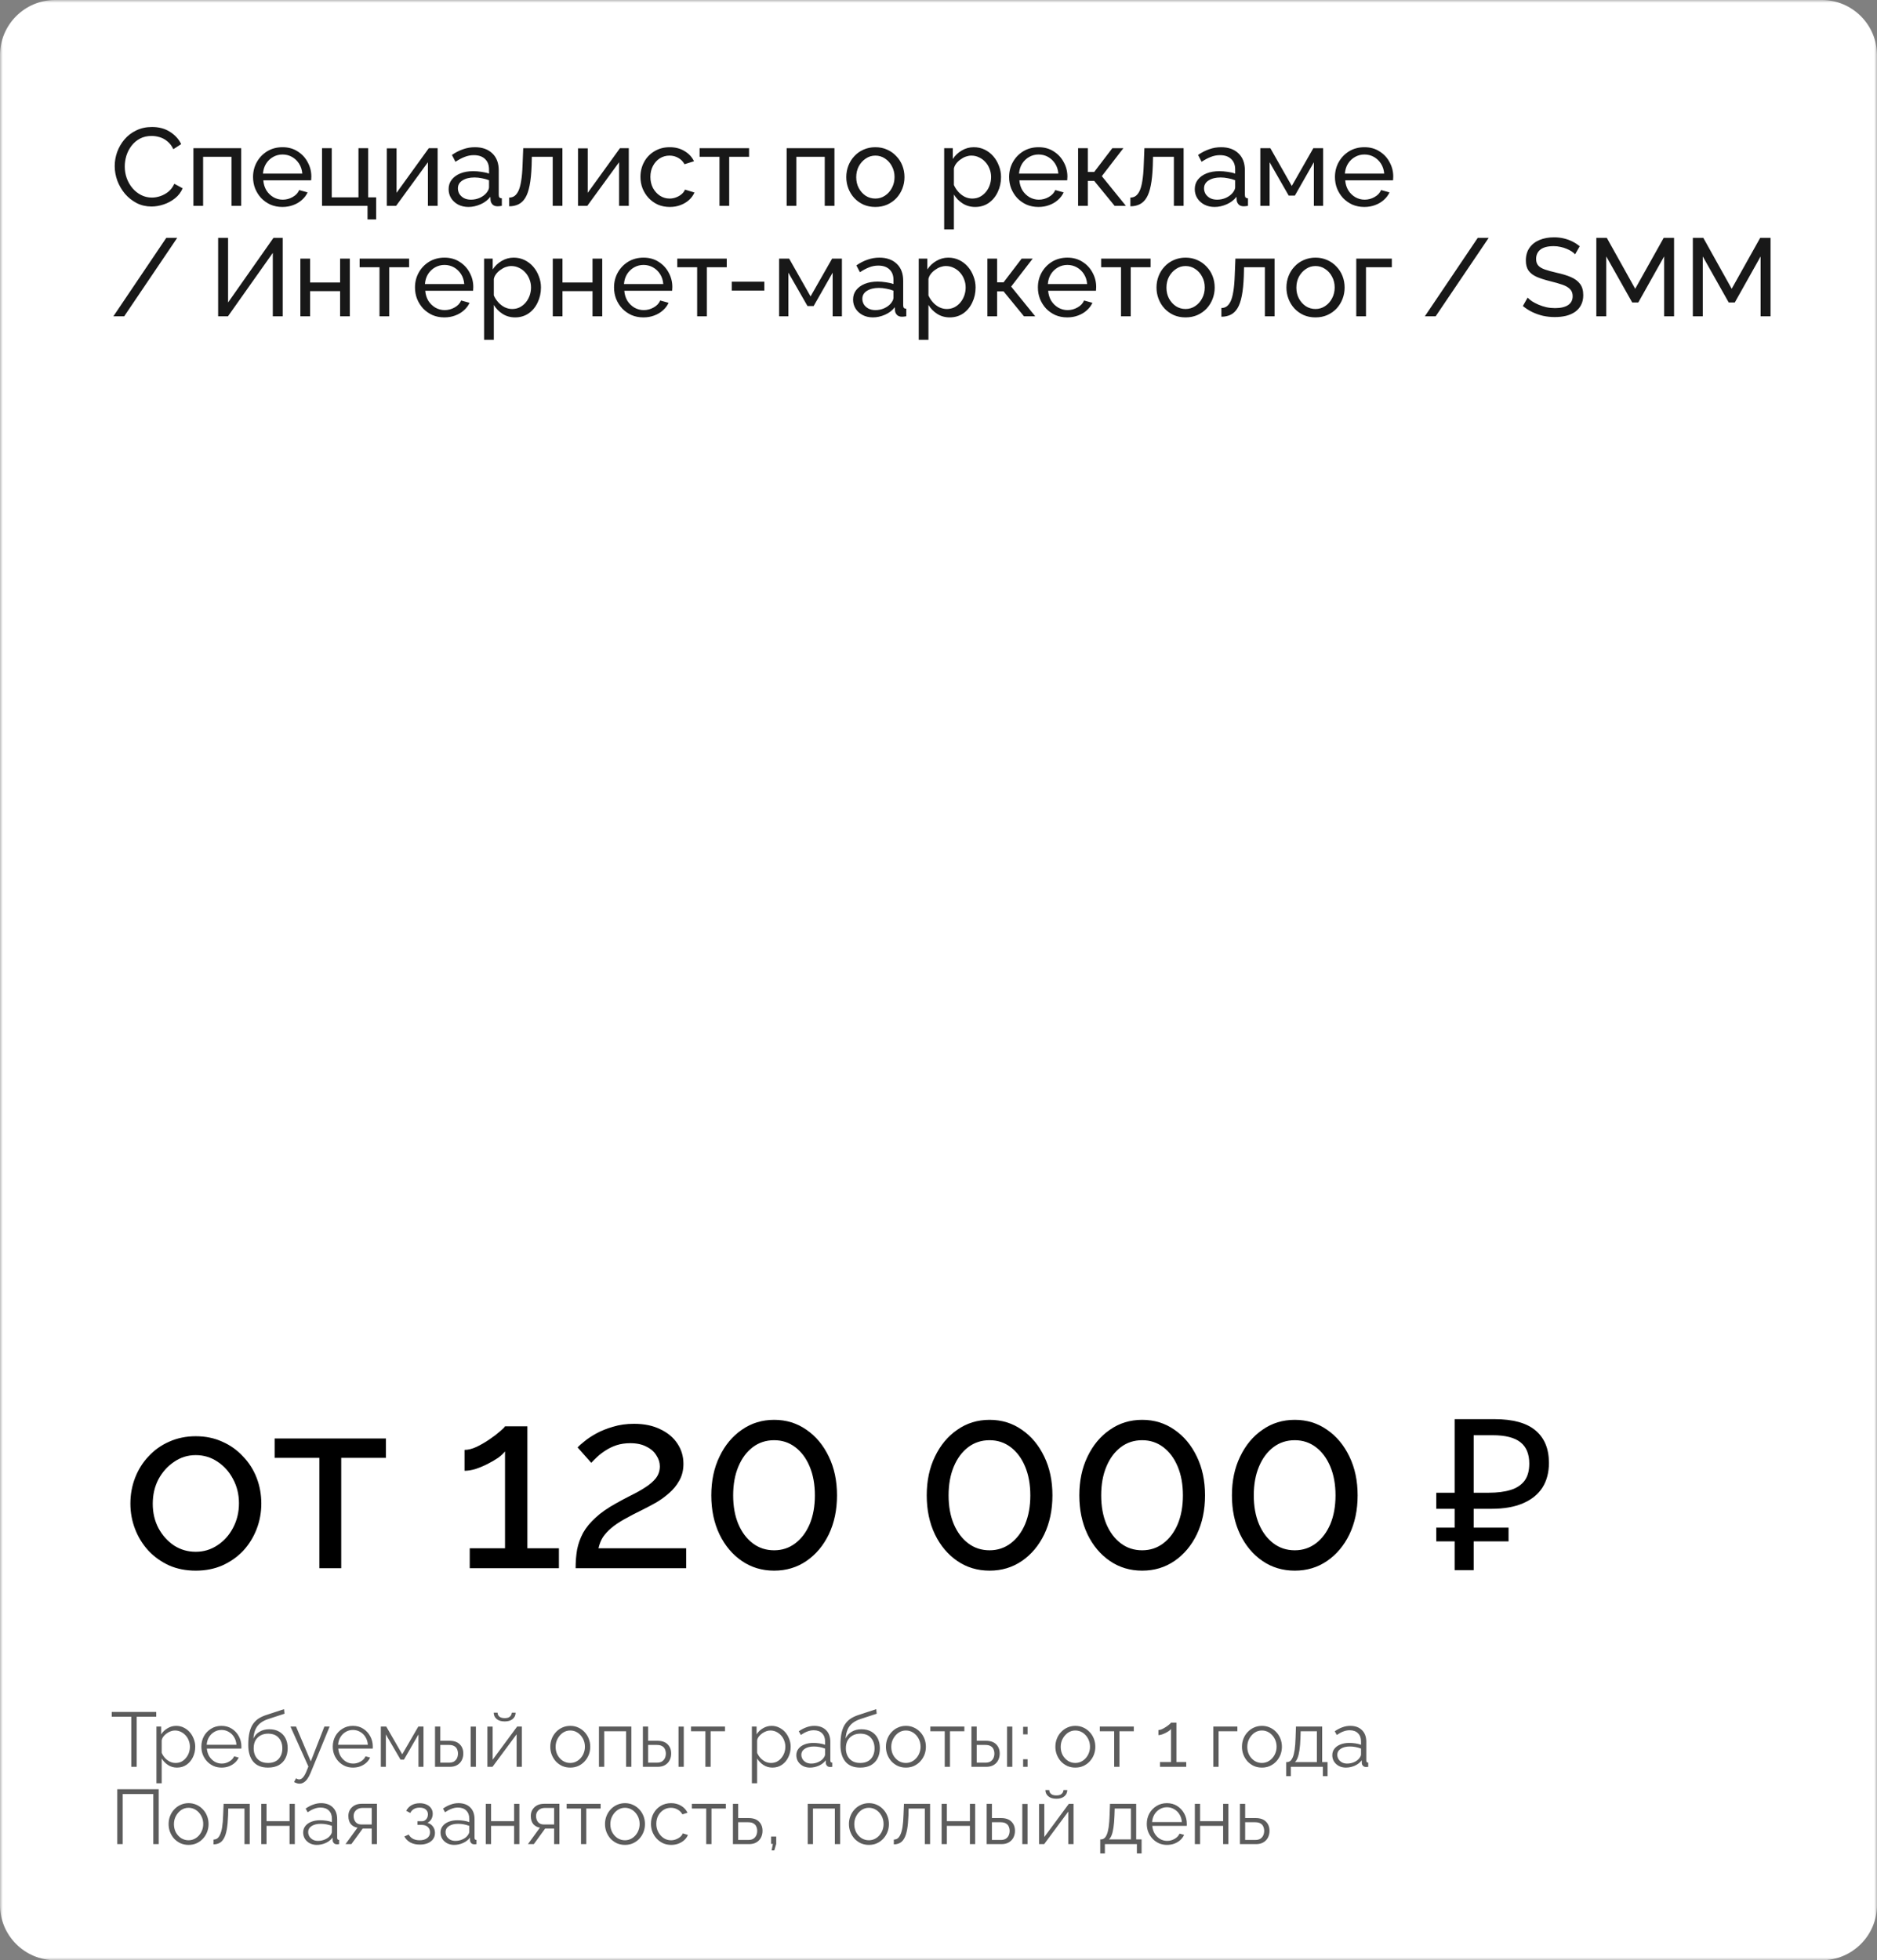
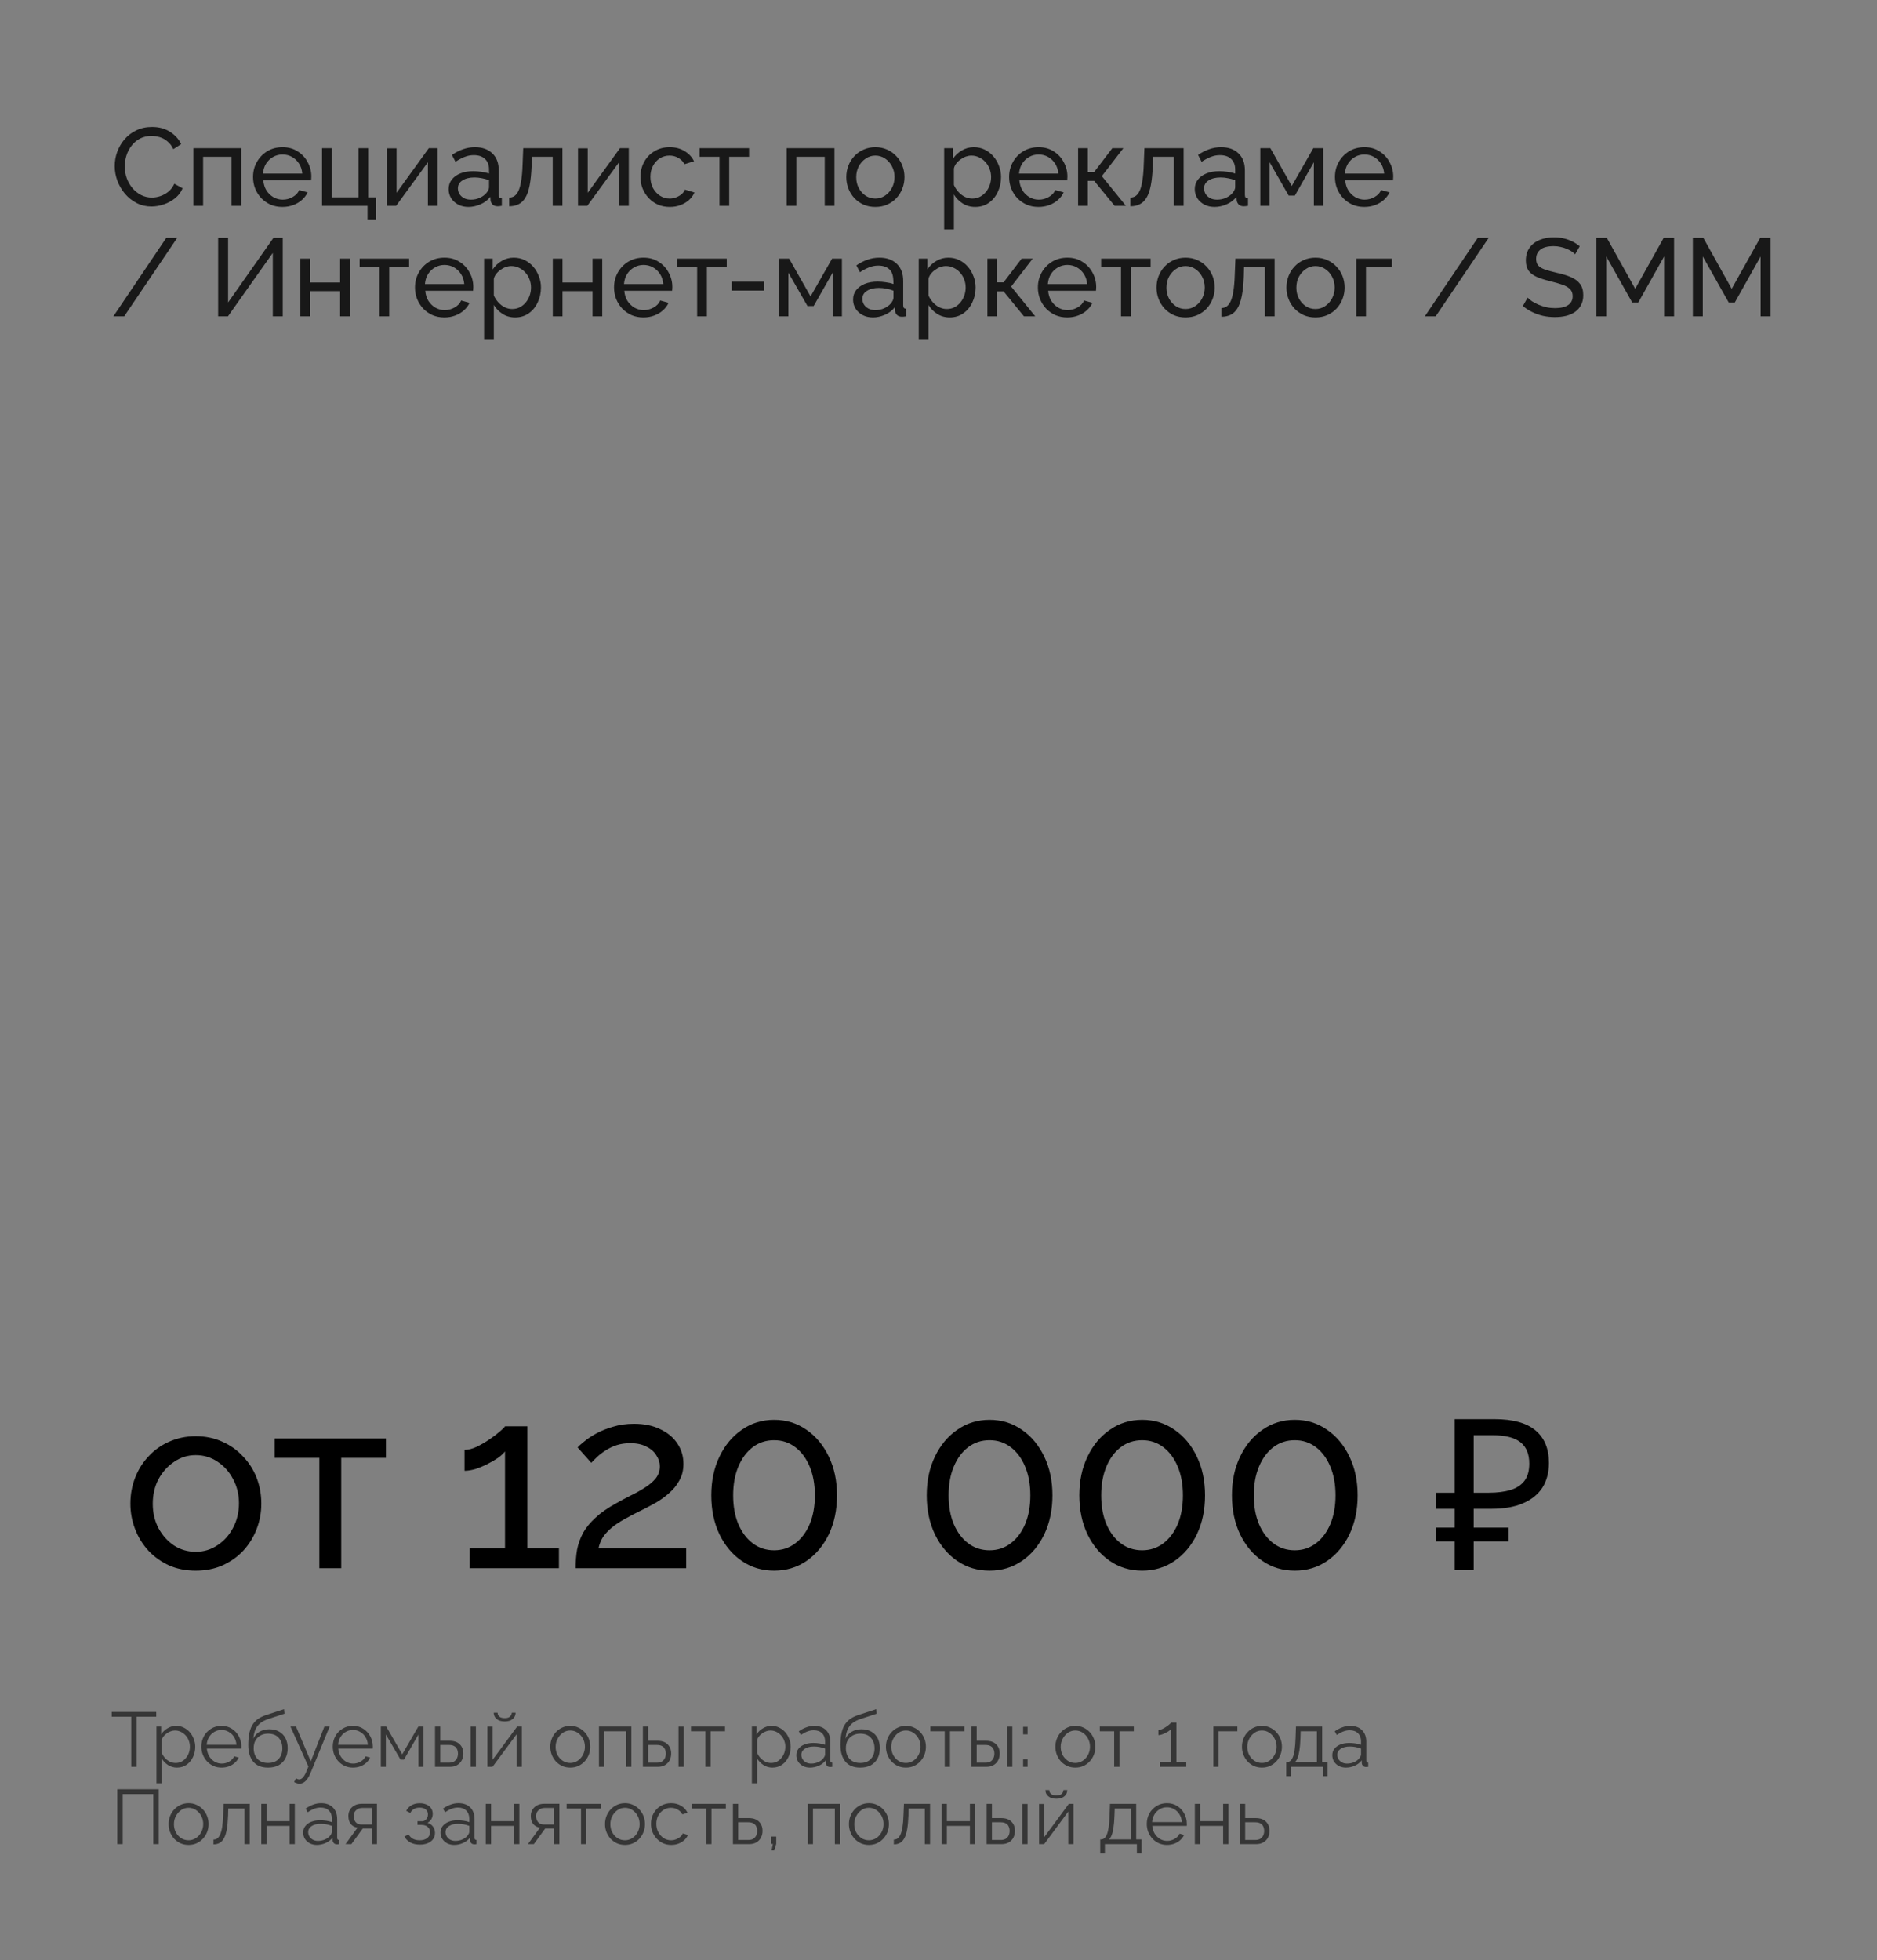
<svg xmlns="http://www.w3.org/2000/svg" width="340" height="355" viewBox="0 0 340 355" fill="none">
  <rect x="0" y="0" width="340" height="355" fill="#808080" stroke="none" />
  <g clip-path="url(#clip0_2115_470)">
    <mask id="mask0_2115_470" style="mask-type:luminance" maskUnits="userSpaceOnUse" x="0" y="0" width="340" height="355">
      <path d="M340 0H0V355H340V0Z" fill="white" />
    </mask>
    <g mask="url(#mask0_2115_470)">
-       <path d="M330 0H10C4.477 0 0 4.477 0 10V345C0 350.523 4.477 355 10 355H330C335.523 355 340 350.523 340 345V10C340 4.477 335.523 0 330 0Z" fill="white" />
      <path opacity="0.7" d="M28.302 310.903H24.76V319.975H23.78V310.903H20.238V310.035H28.302V310.903ZM32.061 320.115C31.455 320.115 30.909 319.956 30.423 319.639C29.947 319.321 29.569 318.929 29.289 318.463V322.957H28.337V312.681H29.191V314.095C29.481 313.637 29.868 313.269 30.353 312.989C30.839 312.699 31.357 312.555 31.907 312.555C32.411 312.555 32.873 312.662 33.293 312.877C33.713 313.082 34.077 313.362 34.385 313.717C34.693 314.071 34.931 314.477 35.099 314.935C35.277 315.383 35.365 315.849 35.365 316.335C35.365 317.016 35.225 317.646 34.945 318.225C34.675 318.794 34.292 319.251 33.797 319.597C33.303 319.942 32.724 320.115 32.061 320.115ZM31.795 319.275C32.197 319.275 32.556 319.195 32.873 319.037C33.191 318.869 33.461 318.645 33.685 318.365C33.919 318.085 34.096 317.772 34.217 317.427C34.339 317.072 34.399 316.708 34.399 316.335C34.399 315.943 34.329 315.569 34.189 315.215C34.059 314.86 33.867 314.547 33.615 314.277C33.363 314.006 33.074 313.791 32.747 313.633C32.421 313.474 32.066 313.395 31.683 313.395C31.441 313.395 31.189 313.441 30.927 313.535C30.666 313.628 30.414 313.763 30.171 313.941C29.938 314.109 29.742 314.3 29.583 314.515C29.425 314.729 29.327 314.958 29.289 315.201V317.441C29.439 317.786 29.639 318.099 29.891 318.379C30.143 318.649 30.433 318.869 30.759 319.037C31.095 319.195 31.441 319.275 31.795 319.275ZM40.128 320.115C39.605 320.115 39.12 320.017 38.672 319.821C38.224 319.615 37.837 319.34 37.51 318.995C37.183 318.64 36.927 318.234 36.74 317.777C36.563 317.319 36.474 316.829 36.474 316.307C36.474 315.625 36.628 315 36.936 314.431C37.253 313.861 37.687 313.409 38.238 313.073C38.789 312.727 39.414 312.555 40.114 312.555C40.833 312.555 41.458 312.727 41.99 313.073C42.531 313.418 42.956 313.875 43.264 314.445C43.572 315.005 43.726 315.621 43.726 316.293C43.726 316.367 43.726 316.442 43.726 316.517C43.726 316.582 43.721 316.633 43.712 316.671H37.468C37.515 317.193 37.659 317.66 37.902 318.071C38.154 318.472 38.476 318.794 38.868 319.037C39.269 319.27 39.703 319.387 40.17 319.387C40.646 319.387 41.094 319.265 41.514 319.023C41.943 318.78 42.242 318.463 42.41 318.071L43.236 318.295C43.087 318.64 42.858 318.953 42.55 319.233C42.242 319.513 41.878 319.732 41.458 319.891C41.047 320.04 40.604 320.115 40.128 320.115ZM37.44 315.985H42.83C42.793 315.453 42.648 314.986 42.396 314.585C42.153 314.183 41.831 313.871 41.43 313.647C41.038 313.413 40.604 313.297 40.128 313.297C39.652 313.297 39.218 313.413 38.826 313.647C38.434 313.871 38.112 314.188 37.86 314.599C37.617 315 37.477 315.462 37.44 315.985ZM48.541 320.115C47.365 320.115 46.474 319.755 45.867 319.037C45.27 318.309 44.971 317.305 44.971 316.027C44.971 315.121 45.045 314.356 45.195 313.731C45.344 313.105 45.563 312.592 45.853 312.191C46.142 311.78 46.497 311.444 46.917 311.183C47.346 310.921 47.836 310.707 48.387 310.539L51.453 309.531L51.537 310.357L48.583 311.323C48.023 311.509 47.556 311.747 47.183 312.037C46.809 312.326 46.516 312.695 46.301 313.143C46.096 313.581 45.96 314.155 45.895 314.865C46.138 314.323 46.511 313.908 47.015 313.619C47.519 313.32 48.102 313.171 48.765 313.171C49.474 313.171 50.076 313.315 50.571 313.605C51.075 313.894 51.458 314.295 51.719 314.809C51.98 315.322 52.111 315.915 52.111 316.587C52.111 317.296 51.971 317.917 51.691 318.449C51.42 318.971 51.019 319.382 50.487 319.681C49.964 319.97 49.316 320.115 48.541 320.115ZM48.541 319.275C49.371 319.275 50.011 319.037 50.459 318.561C50.916 318.075 51.145 317.431 51.145 316.629C51.145 315.845 50.921 315.205 50.473 314.711C50.034 314.216 49.39 313.969 48.541 313.969C48.056 313.969 47.617 314.071 47.225 314.277C46.833 314.482 46.52 314.781 46.287 315.173C46.063 315.565 45.951 316.05 45.951 316.629C45.951 317.133 46.049 317.585 46.245 317.987C46.45 318.388 46.744 318.705 47.127 318.939C47.51 319.163 47.981 319.275 48.541 319.275ZM54.251 323.027C54.092 323.027 53.929 322.999 53.761 322.943C53.602 322.896 53.439 322.826 53.271 322.733L53.621 322.061C53.723 322.117 53.817 322.163 53.901 322.201C53.994 322.238 54.092 322.257 54.195 322.257C54.437 322.257 54.666 322.135 54.881 321.893C55.095 321.65 55.301 321.295 55.497 320.829L55.861 319.919L52.613 312.681H53.621L56.295 318.995L58.759 312.681H59.711L56.239 321.123C56.052 321.561 55.856 321.921 55.651 322.201C55.445 322.481 55.226 322.686 54.993 322.817C54.759 322.957 54.512 323.027 54.251 323.027ZM63.931 320.115C63.408 320.115 62.923 320.017 62.475 319.821C62.027 319.615 61.639 319.34 61.313 318.995C60.986 318.64 60.729 318.234 60.543 317.777C60.365 317.319 60.277 316.829 60.277 316.307C60.277 315.625 60.431 315 60.739 314.431C61.056 313.861 61.49 313.409 62.041 313.073C62.591 312.727 63.217 312.555 63.917 312.555C64.635 312.555 65.261 312.727 65.793 313.073C66.334 313.418 66.759 313.875 67.067 314.445C67.375 315.005 67.529 315.621 67.529 316.293C67.529 316.367 67.529 316.442 67.529 316.517C67.529 316.582 67.524 316.633 67.515 316.671H61.271C61.317 317.193 61.462 317.66 61.705 318.071C61.957 318.472 62.279 318.794 62.671 319.037C63.072 319.27 63.506 319.387 63.973 319.387C64.449 319.387 64.897 319.265 65.317 319.023C65.746 318.78 66.045 318.463 66.213 318.071L67.039 318.295C66.889 318.64 66.661 318.953 66.353 319.233C66.045 319.513 65.681 319.732 65.261 319.891C64.85 320.04 64.407 320.115 63.931 320.115ZM61.243 315.985H66.633C66.595 315.453 66.451 314.986 66.199 314.585C65.956 314.183 65.634 313.871 65.233 313.647C64.841 313.413 64.407 313.297 63.931 313.297C63.455 313.297 63.021 313.413 62.629 313.647C62.237 313.871 61.915 314.188 61.663 314.599C61.42 315 61.28 315.462 61.243 315.985ZM68.984 319.975V312.681H69.964L72.862 317.707L75.774 312.681H76.712V319.975H75.802V314.109L73.17 318.673H72.554L69.894 314.109V319.975H68.984ZM78.8 319.975V312.681H79.752V315.257H81.404C82.235 315.257 82.86 315.471 83.28 315.901C83.709 316.321 83.924 316.876 83.924 317.567C83.924 318.015 83.831 318.421 83.644 318.785C83.457 319.149 83.182 319.438 82.818 319.653C82.463 319.867 82.015 319.975 81.474 319.975H78.8ZM79.752 319.219H81.348C81.731 319.219 82.039 319.144 82.272 318.995C82.505 318.836 82.678 318.635 82.79 318.393C82.902 318.141 82.958 317.87 82.958 317.581C82.958 317.301 82.907 317.044 82.804 316.811C82.711 316.568 82.543 316.377 82.3 316.237C82.067 316.087 81.74 316.013 81.32 316.013H79.752V319.219ZM85.254 319.975V312.695H86.206V319.975H85.254ZM88.288 319.975V312.695H89.24V318.687L93.678 312.681H94.532V319.975H93.58V314.081L89.212 319.975H88.288ZM91.424 311.757C90.79 311.757 90.3 311.607 89.954 311.309C89.609 311.01 89.436 310.632 89.436 310.175H90.136C90.136 310.455 90.239 310.688 90.444 310.875C90.659 311.061 90.986 311.155 91.424 311.155C91.854 311.155 92.166 311.066 92.362 310.889C92.568 310.711 92.684 310.473 92.712 310.175H93.398C93.398 310.632 93.226 311.01 92.88 311.309C92.535 311.607 92.05 311.757 91.424 311.757ZM103.291 320.115C102.768 320.115 102.283 320.017 101.835 319.821C101.396 319.615 101.013 319.34 100.687 318.995C100.369 318.64 100.122 318.239 99.945 317.791C99.768 317.333 99.679 316.853 99.679 316.349C99.679 315.826 99.768 315.341 99.945 314.893C100.122 314.435 100.374 314.034 100.701 313.689C101.027 313.334 101.41 313.059 101.849 312.863C102.297 312.657 102.782 312.555 103.305 312.555C103.827 312.555 104.308 312.657 104.747 312.863C105.185 313.059 105.568 313.334 105.895 313.689C106.221 314.034 106.473 314.435 106.651 314.893C106.828 315.341 106.917 315.826 106.917 316.349C106.917 316.853 106.828 317.333 106.651 317.791C106.473 318.239 106.221 318.64 105.895 318.995C105.577 319.34 105.195 319.615 104.747 319.821C104.308 320.017 103.823 320.115 103.291 320.115ZM100.645 316.363C100.645 316.904 100.761 317.399 100.995 317.847C101.237 318.285 101.559 318.635 101.961 318.897C102.362 319.149 102.805 319.275 103.291 319.275C103.776 319.275 104.219 319.144 104.621 318.883C105.022 318.621 105.344 318.267 105.587 317.819C105.829 317.361 105.951 316.867 105.951 316.335C105.951 315.793 105.829 315.299 105.587 314.851C105.344 314.403 105.022 314.048 104.621 313.787C104.219 313.525 103.776 313.395 103.291 313.395C102.805 313.395 102.362 313.53 101.961 313.801C101.569 314.071 101.251 314.431 101.009 314.879C100.766 315.317 100.645 315.812 100.645 316.363ZM108.495 319.975V312.681H114.361V319.975H113.409V313.535H109.447V319.975H108.495ZM116.452 319.975V312.681H117.404V315.257H119.056C119.887 315.257 120.512 315.471 120.932 315.901C121.361 316.321 121.576 316.876 121.576 317.567C121.576 318.015 121.483 318.421 121.296 318.785C121.109 319.149 120.834 319.438 120.47 319.653C120.115 319.867 119.667 319.975 119.126 319.975H116.452ZM117.404 319.219H119C119.383 319.219 119.691 319.144 119.924 318.995C120.157 318.836 120.33 318.635 120.442 318.393C120.554 318.141 120.61 317.87 120.61 317.581C120.61 317.301 120.559 317.044 120.456 316.811C120.363 316.568 120.195 316.377 119.952 316.237C119.719 316.087 119.392 316.013 118.972 316.013H117.404V319.219ZM122.906 319.975V312.695H123.858V319.975H122.906ZM127.774 319.975V313.535H125.17V312.681H131.33V313.535H128.726V319.975H127.774ZM139.919 320.115C139.312 320.115 138.766 319.956 138.281 319.639C137.805 319.321 137.427 318.929 137.147 318.463V322.957H136.195V312.681H137.049V314.095C137.338 313.637 137.725 313.269 138.211 312.989C138.696 312.699 139.214 312.555 139.765 312.555C140.269 312.555 140.731 312.662 141.151 312.877C141.571 313.082 141.935 313.362 142.243 313.717C142.551 314.071 142.789 314.477 142.957 314.935C143.134 315.383 143.223 315.849 143.223 316.335C143.223 317.016 143.083 317.646 142.803 318.225C142.532 318.794 142.149 319.251 141.655 319.597C141.16 319.942 140.581 320.115 139.919 320.115ZM139.653 319.275C140.054 319.275 140.413 319.195 140.731 319.037C141.048 318.869 141.319 318.645 141.543 318.365C141.776 318.085 141.953 317.772 142.075 317.427C142.196 317.072 142.257 316.708 142.257 316.335C142.257 315.943 142.187 315.569 142.047 315.215C141.916 314.86 141.725 314.547 141.473 314.277C141.221 314.006 140.931 313.791 140.605 313.633C140.278 313.474 139.923 313.395 139.541 313.395C139.298 313.395 139.046 313.441 138.785 313.535C138.523 313.628 138.271 313.763 138.029 313.941C137.795 314.109 137.599 314.3 137.441 314.515C137.282 314.729 137.184 314.958 137.147 315.201V317.441C137.296 317.786 137.497 318.099 137.749 318.379C138.001 318.649 138.29 318.869 138.617 319.037C138.953 319.195 139.298 319.275 139.653 319.275ZM144.247 317.875C144.247 317.417 144.378 317.025 144.639 316.699C144.9 316.363 145.26 316.106 145.717 315.929C146.184 315.742 146.72 315.649 147.327 315.649C147.682 315.649 148.05 315.677 148.433 315.733C148.816 315.789 149.156 315.873 149.455 315.985V315.369C149.455 314.753 149.273 314.263 148.909 313.899C148.545 313.535 148.041 313.353 147.397 313.353C147.005 313.353 146.618 313.427 146.235 313.577C145.862 313.717 145.47 313.927 145.059 314.207L144.695 313.535C145.171 313.208 145.638 312.965 146.095 312.807C146.552 312.639 147.019 312.555 147.495 312.555C148.391 312.555 149.1 312.811 149.623 313.325C150.146 313.838 150.407 314.547 150.407 315.453V318.827C150.407 318.957 150.435 319.055 150.491 319.121C150.547 319.177 150.636 319.209 150.757 319.219V319.975C150.654 319.984 150.566 319.993 150.491 320.003C150.416 320.012 150.36 320.012 150.323 320.003C150.09 319.993 149.912 319.919 149.791 319.779C149.67 319.639 149.604 319.489 149.595 319.331L149.581 318.799C149.254 319.219 148.83 319.545 148.307 319.779C147.784 320.003 147.252 320.115 146.711 320.115C146.244 320.115 145.82 320.017 145.437 319.821C145.064 319.615 144.77 319.345 144.555 319.009C144.35 318.663 144.247 318.285 144.247 317.875ZM149.133 318.435C149.236 318.304 149.315 318.178 149.371 318.057C149.427 317.935 149.455 317.828 149.455 317.735V316.671C149.138 316.549 148.806 316.456 148.461 316.391C148.125 316.325 147.784 316.293 147.439 316.293C146.758 316.293 146.207 316.428 145.787 316.699C145.367 316.969 145.157 317.338 145.157 317.805C145.157 318.075 145.227 318.332 145.367 318.575C145.507 318.808 145.712 319.004 145.983 319.163C146.254 319.312 146.571 319.387 146.935 319.387C147.392 319.387 147.817 319.298 148.209 319.121C148.61 318.943 148.918 318.715 149.133 318.435ZM155.81 320.115C154.634 320.115 153.743 319.755 153.136 319.037C152.539 318.309 152.24 317.305 152.24 316.027C152.24 315.121 152.315 314.356 152.464 313.731C152.613 313.105 152.833 312.592 153.122 312.191C153.411 311.78 153.766 311.444 154.186 311.183C154.615 310.921 155.105 310.707 155.656 310.539L158.722 309.531L158.806 310.357L155.852 311.323C155.292 311.509 154.825 311.747 154.452 312.037C154.079 312.326 153.785 312.695 153.57 313.143C153.365 313.581 153.229 314.155 153.164 314.865C153.407 314.323 153.78 313.908 154.284 313.619C154.788 313.32 155.371 313.171 156.034 313.171C156.743 313.171 157.345 313.315 157.84 313.605C158.344 313.894 158.727 314.295 158.988 314.809C159.249 315.322 159.38 315.915 159.38 316.587C159.38 317.296 159.24 317.917 158.96 318.449C158.689 318.971 158.288 319.382 157.756 319.681C157.233 319.97 156.585 320.115 155.81 320.115ZM155.81 319.275C156.641 319.275 157.28 319.037 157.728 318.561C158.185 318.075 158.414 317.431 158.414 316.629C158.414 315.845 158.19 315.205 157.742 314.711C157.303 314.216 156.659 313.969 155.81 313.969C155.325 313.969 154.886 314.071 154.494 314.277C154.102 314.482 153.789 314.781 153.556 315.173C153.332 315.565 153.22 316.05 153.22 316.629C153.22 317.133 153.318 317.585 153.514 317.987C153.719 318.388 154.013 318.705 154.396 318.939C154.779 319.163 155.25 319.275 155.81 319.275ZM164.09 320.115C163.567 320.115 163.082 320.017 162.634 319.821C162.195 319.615 161.812 319.34 161.486 318.995C161.168 318.64 160.921 318.239 160.744 317.791C160.566 317.333 160.478 316.853 160.478 316.349C160.478 315.826 160.566 315.341 160.744 314.893C160.921 314.435 161.173 314.034 161.5 313.689C161.826 313.334 162.209 313.059 162.648 312.863C163.096 312.657 163.581 312.555 164.104 312.555C164.626 312.555 165.107 312.657 165.546 312.863C165.984 313.059 166.367 313.334 166.694 313.689C167.02 314.034 167.272 314.435 167.45 314.893C167.627 315.341 167.716 315.826 167.716 316.349C167.716 316.853 167.627 317.333 167.45 317.791C167.272 318.239 167.02 318.64 166.694 318.995C166.376 319.34 165.994 319.615 165.546 319.821C165.107 320.017 164.622 320.115 164.09 320.115ZM161.444 316.363C161.444 316.904 161.56 317.399 161.794 317.847C162.036 318.285 162.358 318.635 162.76 318.897C163.161 319.149 163.604 319.275 164.09 319.275C164.575 319.275 165.018 319.144 165.42 318.883C165.821 318.621 166.143 318.267 166.386 317.819C166.628 317.361 166.75 316.867 166.75 316.335C166.75 315.793 166.628 315.299 166.386 314.851C166.143 314.403 165.821 314.048 165.42 313.787C165.018 313.525 164.575 313.395 164.09 313.395C163.604 313.395 163.161 313.53 162.76 313.801C162.368 314.071 162.05 314.431 161.808 314.879C161.565 315.317 161.444 315.812 161.444 316.363ZM171.128 319.975V313.535H168.524V312.681H174.684V313.535H172.08V319.975H171.128ZM175.966 319.975V312.681H176.918V315.257H178.57C179.4 315.257 180.026 315.471 180.446 315.901C180.875 316.321 181.09 316.876 181.09 317.567C181.09 318.015 180.996 318.421 180.81 318.785C180.623 319.149 180.348 319.438 179.984 319.653C179.629 319.867 179.181 319.975 178.64 319.975H175.966ZM176.918 319.219H178.514C178.896 319.219 179.204 319.144 179.438 318.995C179.671 318.836 179.844 318.635 179.956 318.393C180.068 318.141 180.124 317.87 180.124 317.581C180.124 317.301 180.072 317.044 179.97 316.811C179.876 316.568 179.708 316.377 179.466 316.237C179.232 316.087 178.906 316.013 178.486 316.013H176.918V319.219ZM182.42 319.975V312.695H183.372V319.975H182.42ZM185.328 314.095V312.723H186.14V314.095H185.328ZM185.328 319.975V318.603H186.14V319.975H185.328ZM194.783 320.115C194.26 320.115 193.775 320.017 193.327 319.821C192.888 319.615 192.506 319.34 192.179 318.995C191.862 318.64 191.614 318.239 191.437 317.791C191.26 317.333 191.171 316.853 191.171 316.349C191.171 315.826 191.26 315.341 191.437 314.893C191.614 314.435 191.866 314.034 192.193 313.689C192.52 313.334 192.902 313.059 193.341 312.863C193.789 312.657 194.274 312.555 194.797 312.555C195.32 312.555 195.8 312.657 196.239 312.863C196.678 313.059 197.06 313.334 197.387 313.689C197.714 314.034 197.966 314.435 198.143 314.893C198.32 315.341 198.409 315.826 198.409 316.349C198.409 316.853 198.32 317.333 198.143 317.791C197.966 318.239 197.714 318.64 197.387 318.995C197.07 319.34 196.687 319.615 196.239 319.821C195.8 320.017 195.315 320.115 194.783 320.115ZM192.137 316.363C192.137 316.904 192.254 317.399 192.487 317.847C192.73 318.285 193.052 318.635 193.453 318.897C193.854 319.149 194.298 319.275 194.783 319.275C195.268 319.275 195.712 319.144 196.113 318.883C196.514 318.621 196.836 318.267 197.079 317.819C197.322 317.361 197.443 316.867 197.443 316.335C197.443 315.793 197.322 315.299 197.079 314.851C196.836 314.403 196.514 314.048 196.113 313.787C195.712 313.525 195.268 313.395 194.783 313.395C194.298 313.395 193.854 313.53 193.453 313.801C193.061 314.071 192.744 314.431 192.501 314.879C192.258 315.317 192.137 315.812 192.137 316.363ZM201.821 319.975V313.535H199.217V312.681H205.377V313.535H202.773V319.975H201.821ZM214.875 319.107V319.975H210.129V319.107H212.117V313.115C212.043 313.227 211.917 313.348 211.739 313.479C211.562 313.609 211.357 313.731 211.123 313.843C210.899 313.955 210.675 314.048 210.451 314.123C210.227 314.197 210.022 314.235 209.835 314.235V313.311C210.05 313.311 210.283 313.25 210.535 313.129C210.787 313.007 211.03 312.867 211.263 312.709C211.497 312.55 211.693 312.401 211.851 312.261C212.01 312.121 212.099 312.027 212.117 311.981H213.097V319.107H214.875ZM219.784 319.975V312.681H224.138V313.535H220.736V319.975H219.784ZM228.58 320.115C228.057 320.115 227.572 320.017 227.124 319.821C226.685 319.615 226.303 319.34 225.976 318.995C225.659 318.64 225.411 318.239 225.234 317.791C225.057 317.333 224.968 316.853 224.968 316.349C224.968 315.826 225.057 315.341 225.234 314.893C225.411 314.435 225.663 314.034 225.99 313.689C226.317 313.334 226.699 313.059 227.138 312.863C227.586 312.657 228.071 312.555 228.594 312.555C229.117 312.555 229.597 312.657 230.036 312.863C230.475 313.059 230.857 313.334 231.184 313.689C231.511 314.034 231.763 314.435 231.94 314.893C232.117 315.341 232.206 315.826 232.206 316.349C232.206 316.853 232.117 317.333 231.94 317.791C231.763 318.239 231.511 318.64 231.184 318.995C230.867 319.34 230.484 319.615 230.036 319.821C229.597 320.017 229.112 320.115 228.58 320.115ZM225.934 316.363C225.934 316.904 226.051 317.399 226.284 317.847C226.527 318.285 226.849 318.635 227.25 318.897C227.651 319.149 228.095 319.275 228.58 319.275C229.065 319.275 229.509 319.144 229.91 318.883C230.311 318.621 230.633 318.267 230.876 317.819C231.119 317.361 231.24 316.867 231.24 316.335C231.24 315.793 231.119 315.299 230.876 314.851C230.633 314.403 230.311 314.048 229.91 313.787C229.509 313.525 229.065 313.395 228.58 313.395C228.095 313.395 227.651 313.53 227.25 313.801C226.858 314.071 226.541 314.431 226.298 314.879C226.055 315.317 225.934 315.812 225.934 316.363ZM232.986 321.669V319.121H233.112C233.327 319.121 233.523 319.055 233.7 318.925C233.877 318.794 234.036 318.565 234.176 318.239C234.316 317.912 234.428 317.464 234.512 316.895C234.596 316.316 234.652 315.588 234.68 314.711L234.75 312.681H239.496V319.121H240.476V321.669H239.622V319.975H233.826V321.669H232.986ZM234.554 319.121H238.544V313.535H235.604L235.562 314.795C235.534 315.663 235.473 316.391 235.38 316.979C235.296 317.557 235.184 318.019 235.044 318.365C234.913 318.701 234.75 318.953 234.554 319.121ZM241.331 317.875C241.331 317.417 241.462 317.025 241.723 316.699C241.984 316.363 242.344 316.106 242.801 315.929C243.268 315.742 243.804 315.649 244.411 315.649C244.766 315.649 245.134 315.677 245.517 315.733C245.9 315.789 246.24 315.873 246.539 315.985V315.369C246.539 314.753 246.357 314.263 245.993 313.899C245.629 313.535 245.125 313.353 244.481 313.353C244.089 313.353 243.702 313.427 243.319 313.577C242.946 313.717 242.554 313.927 242.143 314.207L241.779 313.535C242.255 313.208 242.722 312.965 243.179 312.807C243.636 312.639 244.103 312.555 244.579 312.555C245.475 312.555 246.184 312.811 246.707 313.325C247.23 313.838 247.491 314.547 247.491 315.453V318.827C247.491 318.957 247.519 319.055 247.575 319.121C247.631 319.177 247.72 319.209 247.841 319.219V319.975C247.738 319.984 247.65 319.993 247.575 320.003C247.5 320.012 247.444 320.012 247.407 320.003C247.174 319.993 246.996 319.919 246.875 319.779C246.754 319.639 246.688 319.489 246.679 319.331L246.665 318.799C246.338 319.219 245.914 319.545 245.391 319.779C244.868 320.003 244.336 320.115 243.795 320.115C243.328 320.115 242.904 320.017 242.521 319.821C242.148 319.615 241.854 319.345 241.639 319.009C241.434 318.663 241.331 318.285 241.331 317.875ZM246.217 318.435C246.32 318.304 246.399 318.178 246.455 318.057C246.511 317.935 246.539 317.828 246.539 317.735V316.671C246.222 316.549 245.89 316.456 245.545 316.391C245.209 316.325 244.868 316.293 244.523 316.293C243.842 316.293 243.291 316.428 242.871 316.699C242.451 316.969 242.241 317.338 242.241 317.805C242.241 318.075 242.311 318.332 242.451 318.575C242.591 318.808 242.796 319.004 243.067 319.163C243.338 319.312 243.655 319.387 244.019 319.387C244.476 319.387 244.901 319.298 245.293 319.121C245.694 318.943 246.002 318.715 246.217 318.435ZM21.246 333.975V324.035H28.75V333.975H27.77V324.903H22.226V333.975H21.246ZM34.152 334.115C33.63 334.115 33.144 334.017 32.696 333.821C32.258 333.615 31.875 333.34 31.548 332.995C31.231 332.64 30.984 332.239 30.806 331.791C30.629 331.333 30.54 330.853 30.54 330.349C30.54 329.826 30.629 329.341 30.806 328.893C30.984 328.435 31.236 328.034 31.562 327.689C31.889 327.334 32.272 327.059 32.71 326.863C33.158 326.657 33.644 326.555 34.166 326.555C34.689 326.555 35.17 326.657 35.608 326.863C36.047 327.059 36.43 327.334 36.756 327.689C37.083 328.034 37.335 328.435 37.512 328.893C37.69 329.341 37.778 329.826 37.778 330.349C37.778 330.853 37.69 331.333 37.512 331.791C37.335 332.239 37.083 332.64 36.756 332.995C36.439 333.34 36.056 333.615 35.608 333.821C35.17 334.017 34.684 334.115 34.152 334.115ZM31.506 330.363C31.506 330.904 31.623 331.399 31.856 331.847C32.099 332.285 32.421 332.635 32.822 332.897C33.224 333.149 33.667 333.275 34.152 333.275C34.638 333.275 35.081 333.144 35.482 332.883C35.884 332.621 36.206 332.267 36.448 331.819C36.691 331.361 36.812 330.867 36.812 330.335C36.812 329.793 36.691 329.299 36.448 328.851C36.206 328.403 35.884 328.048 35.482 327.787C35.081 327.525 34.638 327.395 34.152 327.395C33.667 327.395 33.224 327.53 32.822 327.801C32.43 328.071 32.113 328.431 31.87 328.879C31.628 329.317 31.506 329.812 31.506 330.363ZM38.671 334.017V333.149C38.923 333.149 39.147 333.083 39.343 332.953C39.539 332.813 39.711 332.579 39.861 332.253C40.019 331.926 40.145 331.478 40.239 330.909C40.332 330.33 40.393 329.597 40.421 328.711L40.505 326.681H45.237V333.975H44.285V327.535H41.345L41.317 328.795C41.279 329.803 41.2 330.647 41.079 331.329C40.957 332.001 40.785 332.533 40.561 332.925C40.346 333.317 40.08 333.597 39.763 333.765C39.445 333.933 39.081 334.017 38.671 334.017ZM47.327 333.975V326.681H48.279V329.817H52.451V326.681H53.403V333.975H52.451V330.671H48.279V333.975H47.327ZM54.915 331.875C54.915 331.417 55.046 331.025 55.307 330.699C55.569 330.363 55.928 330.106 56.385 329.929C56.852 329.742 57.389 329.649 57.995 329.649C58.35 329.649 58.719 329.677 59.101 329.733C59.484 329.789 59.825 329.873 60.123 329.985V329.369C60.123 328.753 59.941 328.263 59.577 327.899C59.213 327.535 58.709 327.353 58.065 327.353C57.673 327.353 57.286 327.427 56.903 327.577C56.53 327.717 56.138 327.927 55.727 328.207L55.363 327.535C55.839 327.208 56.306 326.965 56.763 326.807C57.221 326.639 57.687 326.555 58.163 326.555C59.059 326.555 59.769 326.811 60.291 327.325C60.814 327.838 61.075 328.547 61.075 329.453V332.827C61.075 332.957 61.103 333.055 61.159 333.121C61.215 333.177 61.304 333.209 61.425 333.219V333.975C61.323 333.984 61.234 333.993 61.159 334.003C61.085 334.012 61.029 334.012 60.991 334.003C60.758 333.993 60.581 333.919 60.459 333.779C60.338 333.639 60.273 333.489 60.263 333.331L60.249 332.799C59.923 333.219 59.498 333.545 58.975 333.779C58.453 334.003 57.921 334.115 57.379 334.115C56.913 334.115 56.488 334.017 56.105 333.821C55.732 333.615 55.438 333.345 55.223 333.009C55.018 332.663 54.915 332.285 54.915 331.875ZM59.801 332.435C59.904 332.304 59.983 332.178 60.039 332.057C60.095 331.935 60.123 331.828 60.123 331.735V330.671C59.806 330.549 59.475 330.456 59.129 330.391C58.793 330.325 58.453 330.293 58.107 330.293C57.426 330.293 56.875 330.428 56.455 330.699C56.035 330.969 55.825 331.338 55.825 331.805C55.825 332.075 55.895 332.332 56.035 332.575C56.175 332.808 56.381 333.004 56.651 333.163C56.922 333.312 57.239 333.387 57.603 333.387C58.061 333.387 58.485 333.298 58.877 333.121C59.279 332.943 59.587 332.715 59.801 332.435ZM62.586 333.975L64.756 330.993C64.262 330.918 63.86 330.703 63.552 330.349C63.254 329.985 63.104 329.49 63.104 328.865C63.104 328.445 63.202 328.071 63.398 327.745C63.594 327.418 63.87 327.157 64.224 326.961C64.588 326.765 65.013 326.667 65.498 326.667H68.284V333.975H67.332V331.147H65.708L63.65 333.975H62.586ZM65.484 330.419H67.332V327.423H65.652C65.167 327.423 64.78 327.563 64.49 327.843C64.201 328.113 64.056 328.459 64.056 328.879C64.056 329.308 64.173 329.672 64.406 329.971C64.649 330.269 65.008 330.419 65.484 330.419ZM76.061 334.059C75.389 334.059 74.815 333.933 74.339 333.681C73.863 333.419 73.499 333.055 73.247 332.589L74.031 332.239C74.208 332.565 74.465 332.822 74.801 333.009C75.137 333.186 75.543 333.275 76.019 333.275C76.588 333.275 77.041 333.144 77.377 332.883C77.722 332.621 77.895 332.271 77.895 331.833C77.895 331.431 77.76 331.109 77.489 330.867C77.218 330.624 76.845 330.498 76.369 330.489H75.627V329.831H76.425C76.63 329.831 76.817 329.775 76.985 329.663C77.153 329.551 77.284 329.401 77.377 329.215C77.47 329.028 77.517 328.818 77.517 328.585C77.517 328.221 77.386 327.927 77.125 327.703C76.873 327.479 76.499 327.367 76.005 327.367C75.594 327.367 75.249 327.451 74.969 327.619C74.698 327.777 74.479 328.015 74.311 328.333L73.583 327.941C73.797 327.511 74.115 327.175 74.535 326.933C74.964 326.69 75.463 326.569 76.033 326.569C76.499 326.569 76.906 326.648 77.251 326.807C77.606 326.956 77.881 327.175 78.077 327.465C78.282 327.745 78.385 328.085 78.385 328.487C78.385 328.832 78.301 329.154 78.133 329.453C77.965 329.742 77.731 329.961 77.433 330.111C77.862 330.241 78.194 330.47 78.427 330.797C78.669 331.123 78.791 331.506 78.791 331.945C78.791 332.383 78.674 332.761 78.441 333.079C78.207 333.396 77.885 333.639 77.475 333.807C77.064 333.975 76.593 334.059 76.061 334.059ZM79.798 331.875C79.798 331.417 79.929 331.025 80.19 330.699C80.452 330.363 80.811 330.106 81.268 329.929C81.735 329.742 82.272 329.649 82.878 329.649C83.233 329.649 83.602 329.677 83.984 329.733C84.367 329.789 84.708 329.873 85.006 329.985V329.369C85.006 328.753 84.824 328.263 84.46 327.899C84.096 327.535 83.592 327.353 82.948 327.353C82.556 327.353 82.169 327.427 81.786 327.577C81.413 327.717 81.021 327.927 80.61 328.207L80.246 327.535C80.722 327.208 81.189 326.965 81.646 326.807C82.104 326.639 82.57 326.555 83.046 326.555C83.942 326.555 84.652 326.811 85.174 327.325C85.697 327.838 85.958 328.547 85.958 329.453V332.827C85.958 332.957 85.986 333.055 86.042 333.121C86.098 333.177 86.187 333.209 86.308 333.219V333.975C86.206 333.984 86.117 333.993 86.042 334.003C85.968 334.012 85.912 334.012 85.874 334.003C85.641 333.993 85.464 333.919 85.342 333.779C85.221 333.639 85.156 333.489 85.146 333.331L85.132 332.799C84.806 333.219 84.381 333.545 83.858 333.779C83.336 334.003 82.804 334.115 82.262 334.115C81.796 334.115 81.371 334.017 80.988 333.821C80.615 333.615 80.321 333.345 80.106 333.009C79.901 332.663 79.798 332.285 79.798 331.875ZM84.684 332.435C84.787 332.304 84.866 332.178 84.922 332.057C84.978 331.935 85.006 331.828 85.006 331.735V330.671C84.689 330.549 84.358 330.456 84.012 330.391C83.676 330.325 83.336 330.293 82.99 330.293C82.309 330.293 81.758 330.428 81.338 330.699C80.918 330.969 80.708 331.338 80.708 331.805C80.708 332.075 80.778 332.332 80.918 332.575C81.058 332.808 81.264 333.004 81.534 333.163C81.805 333.312 82.122 333.387 82.486 333.387C82.944 333.387 83.368 333.298 83.76 333.121C84.162 332.943 84.47 332.715 84.684 332.435ZM88.001 333.975V326.681H88.953V329.817H93.125V326.681H94.077V333.975H93.125V330.671H88.953V333.975H88.001ZM95.631 333.975L97.801 330.993C97.307 330.918 96.905 330.703 96.597 330.349C96.299 329.985 96.149 329.49 96.149 328.865C96.149 328.445 96.247 328.071 96.443 327.745C96.639 327.418 96.915 327.157 97.269 326.961C97.633 326.765 98.058 326.667 98.543 326.667H101.329V333.975H100.377V331.147H98.753L96.695 333.975H95.631ZM98.529 330.419H100.377V327.423H98.697C98.212 327.423 97.825 327.563 97.535 327.843C97.246 328.113 97.101 328.459 97.101 328.879C97.101 329.308 97.218 329.672 97.451 329.971C97.694 330.269 98.053 330.419 98.529 330.419ZM105.243 333.975V327.535H102.639V326.681H108.799V327.535H106.195V333.975H105.243ZM113.203 334.115C112.68 334.115 112.195 334.017 111.747 333.821C111.308 333.615 110.926 333.34 110.599 332.995C110.282 332.64 110.034 332.239 109.857 331.791C109.68 331.333 109.591 330.853 109.591 330.349C109.591 329.826 109.68 329.341 109.857 328.893C110.034 328.435 110.286 328.034 110.613 327.689C110.94 327.334 111.322 327.059 111.761 326.863C112.209 326.657 112.694 326.555 113.217 326.555C113.74 326.555 114.22 326.657 114.659 326.863C115.098 327.059 115.48 327.334 115.807 327.689C116.134 328.034 116.386 328.435 116.563 328.893C116.74 329.341 116.829 329.826 116.829 330.349C116.829 330.853 116.74 331.333 116.563 331.791C116.386 332.239 116.134 332.64 115.807 332.995C115.49 333.34 115.107 333.615 114.659 333.821C114.22 334.017 113.735 334.115 113.203 334.115ZM110.557 330.363C110.557 330.904 110.674 331.399 110.907 331.847C111.15 332.285 111.472 332.635 111.873 332.897C112.274 333.149 112.718 333.275 113.203 333.275C113.688 333.275 114.132 333.144 114.533 332.883C114.934 332.621 115.256 332.267 115.499 331.819C115.742 331.361 115.863 330.867 115.863 330.335C115.863 329.793 115.742 329.299 115.499 328.851C115.256 328.403 114.934 328.048 114.533 327.787C114.132 327.525 113.688 327.395 113.203 327.395C112.718 327.395 112.274 327.53 111.873 327.801C111.481 328.071 111.164 328.431 110.921 328.879C110.678 329.317 110.557 329.812 110.557 330.363ZM121.585 334.115C121.053 334.115 120.563 334.017 120.115 333.821C119.676 333.615 119.289 333.335 118.953 332.981C118.626 332.626 118.37 332.22 118.183 331.763C118.006 331.305 117.917 330.82 117.917 330.307C117.917 329.616 118.071 328.986 118.379 328.417C118.687 327.847 119.116 327.395 119.667 327.059C120.218 326.723 120.852 326.555 121.571 326.555C122.252 326.555 122.854 326.713 123.377 327.031C123.9 327.339 124.287 327.759 124.539 328.291L123.615 328.585C123.41 328.211 123.12 327.922 122.747 327.717C122.383 327.502 121.977 327.395 121.529 327.395C121.044 327.395 120.6 327.521 120.199 327.773C119.798 328.025 119.476 328.37 119.233 328.809C119 329.247 118.883 329.747 118.883 330.307C118.883 330.857 119.004 331.357 119.247 331.805C119.49 332.253 119.812 332.612 120.213 332.883C120.614 333.144 121.058 333.275 121.543 333.275C121.86 333.275 122.164 333.219 122.453 333.107C122.752 332.995 123.008 332.845 123.223 332.659C123.447 332.463 123.596 332.253 123.671 332.029L124.609 332.309C124.478 332.654 124.259 332.967 123.951 333.247C123.652 333.517 123.298 333.732 122.887 333.891C122.486 334.04 122.052 334.115 121.585 334.115ZM127.925 333.975V327.535H125.321V326.681H131.481V327.535H128.877V333.975H127.925ZM132.763 333.975V326.681H133.715V329.257H135.605C136.435 329.257 137.061 329.471 137.481 329.901C137.91 330.321 138.125 330.876 138.125 331.567C138.125 332.015 138.031 332.421 137.845 332.785C137.658 333.149 137.383 333.438 137.019 333.653C136.664 333.867 136.216 333.975 135.675 333.975H132.763ZM133.715 333.219H135.549C135.931 333.219 136.239 333.144 136.473 332.995C136.706 332.836 136.879 332.635 136.991 332.393C137.103 332.141 137.159 331.87 137.159 331.581C137.159 331.301 137.107 331.044 137.005 330.811C136.911 330.568 136.743 330.377 136.501 330.237C136.267 330.087 135.941 330.013 135.521 330.013H133.715V333.219ZM139.767 335.109L140.005 333.933H139.683V332.603H140.607V333.933L140.257 335.109H139.767ZM146.311 333.975V326.681H152.177V333.975H151.225V327.535H147.263V333.975H146.311ZM157.39 334.115C156.868 334.115 156.382 334.017 155.934 333.821C155.496 333.615 155.113 333.34 154.786 332.995C154.469 332.64 154.222 332.239 154.044 331.791C153.867 331.333 153.778 330.853 153.778 330.349C153.778 329.826 153.867 329.341 154.044 328.893C154.222 328.435 154.474 328.034 154.8 327.689C155.127 327.334 155.51 327.059 155.948 326.863C156.396 326.657 156.882 326.555 157.404 326.555C157.927 326.555 158.408 326.657 158.846 326.863C159.285 327.059 159.668 327.334 159.994 327.689C160.321 328.034 160.573 328.435 160.75 328.893C160.928 329.341 161.016 329.826 161.016 330.349C161.016 330.853 160.928 331.333 160.75 331.791C160.573 332.239 160.321 332.64 159.994 332.995C159.677 333.34 159.294 333.615 158.846 333.821C158.408 334.017 157.922 334.115 157.39 334.115ZM154.744 330.363C154.744 330.904 154.861 331.399 155.094 331.847C155.337 332.285 155.659 332.635 156.06 332.897C156.462 333.149 156.905 333.275 157.39 333.275C157.876 333.275 158.319 333.144 158.72 332.883C159.122 332.621 159.444 332.267 159.686 331.819C159.929 331.361 160.05 330.867 160.05 330.335C160.05 329.793 159.929 329.299 159.686 328.851C159.444 328.403 159.122 328.048 158.72 327.787C158.319 327.525 157.876 327.395 157.39 327.395C156.905 327.395 156.462 327.53 156.06 327.801C155.668 328.071 155.351 328.431 155.108 328.879C154.866 329.317 154.744 329.812 154.744 330.363ZM161.909 334.017V333.149C162.161 333.149 162.385 333.083 162.581 332.953C162.777 332.813 162.949 332.579 163.099 332.253C163.257 331.926 163.383 331.478 163.477 330.909C163.57 330.33 163.631 329.597 163.659 328.711L163.743 326.681H168.475V333.975H167.523V327.535H164.583L164.555 328.795C164.517 329.803 164.438 330.647 164.317 331.329C164.195 332.001 164.023 332.533 163.799 332.925C163.584 333.317 163.318 333.597 163.001 333.765C162.683 333.933 162.319 334.017 161.909 334.017ZM170.565 333.975V326.681H171.517V329.817H175.689V326.681H176.641V333.975H175.689V330.671H171.517V333.975H170.565ZM178.727 333.975V326.681H179.679V329.257H181.331C182.162 329.257 182.787 329.471 183.207 329.901C183.637 330.321 183.851 330.876 183.851 331.567C183.851 332.015 183.758 332.421 183.571 332.785C183.385 333.149 183.109 333.438 182.745 333.653C182.391 333.867 181.943 333.975 181.401 333.975H178.727ZM179.679 333.219H181.275C181.658 333.219 181.966 333.144 182.199 332.995C182.433 332.836 182.605 332.635 182.717 332.393C182.829 332.141 182.885 331.87 182.885 331.581C182.885 331.301 182.834 331.044 182.731 330.811C182.638 330.568 182.47 330.377 182.227 330.237C181.994 330.087 181.667 330.013 181.247 330.013H179.679V333.219ZM185.181 333.975V326.695H186.133V333.975H185.181ZM188.216 333.975V326.695H189.168V332.687L193.606 326.681H194.46V333.975H193.508V328.081L189.14 333.975H188.216ZM191.352 325.757C190.717 325.757 190.227 325.607 189.882 325.309C189.536 325.01 189.364 324.632 189.364 324.175H190.064C190.064 324.455 190.166 324.688 190.372 324.875C190.586 325.061 190.913 325.155 191.352 325.155C191.781 325.155 192.094 325.066 192.29 324.889C192.495 324.711 192.612 324.473 192.64 324.175H193.326C193.326 324.632 193.153 325.01 192.808 325.309C192.462 325.607 191.977 325.757 191.352 325.757ZM199.299 335.669V333.121H199.425C199.639 333.121 199.835 333.055 200.013 332.925C200.19 332.794 200.349 332.565 200.489 332.239C200.629 331.912 200.741 331.464 200.825 330.895C200.909 330.316 200.965 329.588 200.993 328.711L201.063 326.681H205.809V333.121H206.789V335.669H205.935V333.975H200.139V335.669H199.299ZM200.867 333.121H204.857V327.535H201.917L201.875 328.795C201.847 329.663 201.786 330.391 201.693 330.979C201.609 331.557 201.497 332.019 201.357 332.365C201.226 332.701 201.063 332.953 200.867 333.121ZM211.382 334.115C210.859 334.115 210.374 334.017 209.926 333.821C209.478 333.615 209.09 333.34 208.764 332.995C208.437 332.64 208.18 332.234 207.994 331.777C207.816 331.319 207.728 330.829 207.728 330.307C207.728 329.625 207.882 329 208.19 328.431C208.507 327.861 208.941 327.409 209.492 327.073C210.042 326.727 210.668 326.555 211.368 326.555C212.086 326.555 212.712 326.727 213.244 327.073C213.785 327.418 214.21 327.875 214.518 328.445C214.826 329.005 214.98 329.621 214.98 330.293C214.98 330.367 214.98 330.442 214.98 330.517C214.98 330.582 214.975 330.633 214.966 330.671H208.722C208.768 331.193 208.913 331.66 209.156 332.071C209.408 332.472 209.73 332.794 210.122 333.037C210.523 333.27 210.957 333.387 211.424 333.387C211.9 333.387 212.348 333.265 212.768 333.023C213.197 332.78 213.496 332.463 213.664 332.071L214.49 332.295C214.34 332.64 214.112 332.953 213.804 333.233C213.496 333.513 213.132 333.732 212.712 333.891C212.301 334.04 211.858 334.115 211.382 334.115ZM208.694 329.985H214.084C214.046 329.453 213.902 328.986 213.65 328.585C213.407 328.183 213.085 327.871 212.684 327.647C212.292 327.413 211.858 327.297 211.382 327.297C210.906 327.297 210.472 327.413 210.08 327.647C209.688 327.871 209.366 328.188 209.114 328.599C208.871 329 208.731 329.462 208.694 329.985ZM216.434 333.975V326.681H217.386V329.817H221.558V326.681H222.51V333.975H221.558V330.671H217.386V333.975H216.434ZM224.597 333.975V326.681H225.549V329.257H227.439C228.269 329.257 228.895 329.471 229.315 329.901C229.744 330.321 229.959 330.876 229.959 331.567C229.959 332.015 229.865 332.421 229.679 332.785C229.492 333.149 229.217 333.438 228.853 333.653C228.498 333.867 228.05 333.975 227.509 333.975H224.597ZM225.549 333.219H227.383C227.765 333.219 228.073 333.144 228.307 332.995C228.54 332.836 228.713 332.635 228.825 332.393C228.937 332.141 228.993 331.87 228.993 331.581C228.993 331.301 228.941 331.044 228.839 330.811C228.745 330.568 228.577 330.377 228.335 330.237C228.101 330.087 227.775 330.013 227.355 330.013H225.549V333.219Z" fill="#181818" />
      <path d="M35.455 284.45C33.685 284.45 32.08 284.135 30.64 283.505C29.2 282.845 27.955 281.96 26.905 280.85C25.855 279.71 25.045 278.405 24.475 276.935C23.905 275.465 23.62 273.92 23.62 272.3C23.62 270.65 23.905 269.09 24.475 267.62C25.045 266.15 25.855 264.86 26.905 263.75C27.955 262.61 29.2 261.725 30.64 261.095C32.11 260.435 33.715 260.105 35.455 260.105C37.225 260.105 38.83 260.435 40.27 261.095C41.71 261.725 42.955 262.61 44.005 263.75C45.085 264.86 45.91 266.15 46.48 267.62C47.05 269.09 47.335 270.65 47.335 272.3C47.335 273.92 47.05 275.465 46.48 276.935C45.91 278.405 45.1 279.71 44.05 280.85C43 281.96 41.74 282.845 40.27 283.505C38.83 284.135 37.225 284.45 35.455 284.45ZM27.67 272.345C27.67 273.965 28.015 275.435 28.705 276.755C29.425 278.075 30.37 279.125 31.54 279.905C32.71 280.655 34.015 281.03 35.455 281.03C36.895 281.03 38.2 280.64 39.37 279.86C40.57 279.08 41.515 278.03 42.205 276.71C42.925 275.36 43.285 273.875 43.285 272.255C43.285 270.635 42.925 269.165 42.205 267.845C41.515 266.525 40.57 265.475 39.37 264.695C38.2 263.915 36.895 263.525 35.455 263.525C34.015 263.525 32.71 263.93 31.54 264.74C30.37 265.52 29.425 266.57 28.705 267.89C28.015 269.21 27.67 270.695 27.67 272.345ZM57.849 284V264.02H49.748V260.51H69.909V264.02H61.809V284H57.849ZM101.243 280.4V284H85.088V280.4H91.478V262.85C91.208 263.21 90.788 263.6 90.218 264.02C89.648 264.41 89.003 264.785 88.283 265.145C87.563 265.505 86.843 265.805 86.123 266.045C85.403 266.255 84.743 266.36 84.143 266.36V262.58C84.803 262.58 85.523 262.4 86.303 262.04C87.113 261.65 87.893 261.2 88.643 260.69C89.393 260.18 90.023 259.7 90.533 259.25C91.073 258.8 91.388 258.485 91.478 258.305H95.528V280.4H101.243ZM104.267 284C104.267 282.8 104.357 281.675 104.537 280.625C104.747 279.575 105.107 278.57 105.617 277.61C106.157 276.65 106.907 275.735 107.867 274.865C108.827 273.965 110.072 273.095 111.602 272.255C112.502 271.745 113.402 271.265 114.302 270.815C115.232 270.365 116.087 269.885 116.867 269.375C117.677 268.865 118.322 268.31 118.802 267.71C119.282 267.08 119.522 266.36 119.522 265.55C119.522 264.86 119.312 264.2 118.892 263.57C118.502 262.91 117.902 262.385 117.092 261.995C116.312 261.575 115.337 261.365 114.167 261.365C113.267 261.365 112.442 261.485 111.692 261.725C110.972 261.965 110.312 262.28 109.712 262.67C109.142 263.03 108.632 263.42 108.182 263.84C107.762 264.23 107.402 264.59 107.102 264.92L104.627 262.13C104.867 261.86 105.272 261.5 105.842 261.05C106.412 260.57 107.132 260.09 108.002 259.61C108.872 259.13 109.877 258.725 111.017 258.395C112.187 258.035 113.462 257.855 114.842 257.855C116.702 257.855 118.292 258.185 119.612 258.845C120.962 259.475 121.997 260.345 122.717 261.455C123.437 262.535 123.797 263.75 123.797 265.1C123.797 266.27 123.542 267.29 123.032 268.16C122.552 269.03 121.922 269.795 121.142 270.455C120.392 271.115 119.597 271.685 118.757 272.165C117.947 272.615 117.212 273.005 116.552 273.335C115.202 273.995 114.047 274.595 113.087 275.135C112.127 275.675 111.332 276.215 110.702 276.755C110.102 277.265 109.607 277.805 109.217 278.375C108.857 278.945 108.587 279.62 108.407 280.4H124.292V284H104.267ZM151.614 270.815C151.614 273.455 151.119 275.81 150.129 277.88C149.139 279.92 147.789 281.525 146.079 282.695C144.369 283.865 142.419 284.45 140.229 284.45C138.039 284.45 136.089 283.865 134.379 282.695C132.669 281.525 131.319 279.92 130.329 277.88C129.339 275.81 128.844 273.455 128.844 270.815C128.844 268.175 129.339 265.835 130.329 263.795C131.319 261.725 132.669 260.105 134.379 258.935C136.089 257.735 138.039 257.135 140.229 257.135C142.419 257.135 144.369 257.735 146.079 258.935C147.789 260.105 149.139 261.725 150.129 263.795C151.119 265.835 151.614 268.175 151.614 270.815ZM147.609 270.815C147.609 268.835 147.294 267.095 146.664 265.595C146.034 264.095 145.164 262.925 144.054 262.085C142.944 261.245 141.669 260.825 140.229 260.825C138.759 260.825 137.469 261.245 136.359 262.085C135.249 262.925 134.379 264.095 133.749 265.595C133.119 267.095 132.804 268.835 132.804 270.815C132.804 272.795 133.119 274.535 133.749 276.035C134.379 277.505 135.249 278.66 136.359 279.5C137.469 280.34 138.759 280.76 140.229 280.76C141.669 280.76 142.944 280.34 144.054 279.5C145.164 278.66 146.034 277.505 146.664 276.035C147.294 274.535 147.609 272.795 147.609 270.815ZM190.638 270.815C190.638 273.455 190.143 275.81 189.153 277.88C188.163 279.92 186.813 281.525 185.103 282.695C183.393 283.865 181.443 284.45 179.253 284.45C177.063 284.45 175.113 283.865 173.403 282.695C171.693 281.525 170.343 279.92 169.353 277.88C168.363 275.81 167.868 273.455 167.868 270.815C167.868 268.175 168.363 265.835 169.353 263.795C170.343 261.725 171.693 260.105 173.403 258.935C175.113 257.735 177.063 257.135 179.253 257.135C181.443 257.135 183.393 257.735 185.103 258.935C186.813 260.105 188.163 261.725 189.153 263.795C190.143 265.835 190.638 268.175 190.638 270.815ZM186.633 270.815C186.633 268.835 186.318 267.095 185.688 265.595C185.058 264.095 184.188 262.925 183.078 262.085C181.968 261.245 180.693 260.825 179.253 260.825C177.783 260.825 176.493 261.245 175.383 262.085C174.273 262.925 173.403 264.095 172.773 265.595C172.143 267.095 171.828 268.835 171.828 270.815C171.828 272.795 172.143 274.535 172.773 276.035C173.403 277.505 174.273 278.66 175.383 279.5C176.493 280.34 177.783 280.76 179.253 280.76C180.693 280.76 181.968 280.34 183.078 279.5C184.188 278.66 185.058 277.505 185.688 276.035C186.318 274.535 186.633 272.795 186.633 270.815ZM218.279 270.815C218.279 273.455 217.784 275.81 216.794 277.88C215.804 279.92 214.454 281.525 212.744 282.695C211.034 283.865 209.084 284.45 206.894 284.45C204.704 284.45 202.754 283.865 201.044 282.695C199.334 281.525 197.984 279.92 196.994 277.88C196.004 275.81 195.509 273.455 195.509 270.815C195.509 268.175 196.004 265.835 196.994 263.795C197.984 261.725 199.334 260.105 201.044 258.935C202.754 257.735 204.704 257.135 206.894 257.135C209.084 257.135 211.034 257.735 212.744 258.935C214.454 260.105 215.804 261.725 216.794 263.795C217.784 265.835 218.279 268.175 218.279 270.815ZM214.274 270.815C214.274 268.835 213.959 267.095 213.329 265.595C212.699 264.095 211.829 262.925 210.719 262.085C209.609 261.245 208.334 260.825 206.894 260.825C205.424 260.825 204.134 261.245 203.024 262.085C201.914 262.925 201.044 264.095 200.414 265.595C199.784 267.095 199.469 268.835 199.469 270.815C199.469 272.795 199.784 274.535 200.414 276.035C201.044 277.505 201.914 278.66 203.024 279.5C204.134 280.34 205.424 280.76 206.894 280.76C208.334 280.76 209.609 280.34 210.719 279.5C211.829 278.66 212.699 277.505 213.329 276.035C213.959 274.535 214.274 272.795 214.274 270.815ZM245.921 270.815C245.921 273.455 245.426 275.81 244.436 277.88C243.446 279.92 242.096 281.525 240.386 282.695C238.676 283.865 236.726 284.45 234.536 284.45C232.346 284.45 230.396 283.865 228.686 282.695C226.976 281.525 225.626 279.92 224.636 277.88C223.646 275.81 223.151 273.455 223.151 270.815C223.151 268.175 223.646 265.835 224.636 263.795C225.626 261.725 226.976 260.105 228.686 258.935C230.396 257.735 232.346 257.135 234.536 257.135C236.726 257.135 238.676 257.735 240.386 258.935C242.096 260.105 243.446 261.725 244.436 263.795C245.426 265.835 245.921 268.175 245.921 270.815ZM241.916 270.815C241.916 268.835 241.601 267.095 240.971 265.595C240.341 264.095 239.471 262.925 238.361 262.085C237.251 261.245 235.976 260.825 234.536 260.825C233.066 260.825 231.776 261.245 230.666 262.085C229.556 262.925 228.686 264.095 228.056 265.595C227.426 267.095 227.111 268.835 227.111 270.815C227.111 272.795 227.426 274.535 228.056 276.035C228.686 277.505 229.556 278.66 230.666 279.5C231.776 280.34 233.066 280.76 234.536 280.76C235.976 280.76 237.251 280.34 238.361 279.5C239.471 278.66 240.341 277.505 240.971 276.035C241.601 274.535 241.916 272.795 241.916 270.815Z" fill="black" />
      <path d="M263.495 284.354V257.012H270.694C274.039 257.012 276.515 257.688 278.123 259.041C279.757 260.395 280.574 262.36 280.574 264.939C280.574 266.675 280.179 268.168 279.387 269.419C278.596 270.645 277.421 271.589 275.864 272.253C274.332 272.917 272.43 273.249 270.158 273.249H266.942V284.354H263.495ZM260.164 279.146V276.657H273.26V279.146H260.164ZM260.164 273.249V270.338H268.933V273.249H260.164ZM269.66 270.338C271.218 270.338 272.533 270.172 273.605 269.84C274.703 269.509 275.545 268.96 276.132 268.194C276.719 267.428 277.013 266.381 277.013 265.054C277.013 263.318 276.477 262.028 275.405 261.186C274.332 260.343 272.66 259.922 270.388 259.922H266.942V270.338H269.66Z" fill="black" />
    </g>
-     <path d="M20.779 30.08C20.779 29.213 20.926 28.367 21.219 27.54C21.526 26.7 21.966 25.94 22.539 25.26C23.126 24.567 23.839 24.02 24.679 23.62C25.519 23.207 26.472 23 27.539 23C28.806 23 29.892 23.293 30.799 23.88C31.706 24.453 32.379 25.193 32.819 26.1L31.399 27.02C31.119 26.42 30.759 25.947 30.319 25.6C29.892 25.24 29.426 24.987 28.919 24.84C28.426 24.693 27.939 24.62 27.459 24.62C26.672 24.62 25.972 24.78 25.359 25.1C24.759 25.42 24.252 25.847 23.839 26.38C23.426 26.913 23.112 27.513 22.899 28.18C22.699 28.833 22.599 29.493 22.599 30.16C22.599 30.893 22.719 31.6 22.959 32.28C23.212 32.96 23.559 33.56 23.999 34.08C24.439 34.6 24.959 35.013 25.559 35.32C26.159 35.627 26.812 35.78 27.519 35.78C28.012 35.78 28.519 35.693 29.039 35.52C29.559 35.347 30.046 35.08 30.499 34.72C30.952 34.347 31.312 33.867 31.579 33.28L33.079 34.1C32.786 34.807 32.332 35.407 31.719 35.9C31.106 36.393 30.419 36.767 29.659 37.02C28.912 37.273 28.172 37.4 27.439 37.4C26.466 37.4 25.572 37.193 24.759 36.78C23.946 36.353 23.239 35.793 22.639 35.1C22.052 34.393 21.592 33.607 21.259 32.74C20.939 31.86 20.779 30.973 20.779 30.08ZM35.032 37.28V26.84H43.692V37.28H41.932V28.4H36.792V37.28H35.032ZM51.156 37.48C50.37 37.48 49.65 37.34 48.996 37.06C48.356 36.767 47.796 36.373 47.316 35.88C46.85 35.373 46.483 34.793 46.216 34.14C45.963 33.487 45.836 32.793 45.836 32.06C45.836 31.073 46.063 30.173 46.516 29.36C46.97 28.547 47.596 27.893 48.396 27.4C49.21 26.907 50.136 26.66 51.176 26.66C52.23 26.66 53.143 26.913 53.916 27.42C54.703 27.913 55.31 28.567 55.736 29.38C56.176 30.18 56.396 31.047 56.396 31.98C56.396 32.113 56.39 32.247 56.376 32.38C56.376 32.5 56.37 32.593 56.356 32.66H47.696C47.75 33.34 47.936 33.947 48.256 34.48C48.59 35 49.016 35.413 49.536 35.72C50.056 36.013 50.616 36.16 51.216 36.16C51.856 36.16 52.456 36 53.016 35.68C53.59 35.36 53.983 34.94 54.196 34.42L55.716 34.84C55.49 35.347 55.15 35.8 54.696 36.2C54.256 36.6 53.73 36.913 53.116 37.14C52.516 37.367 51.863 37.48 51.156 37.48ZM47.636 31.44H54.756C54.703 30.76 54.51 30.16 54.176 29.64C53.843 29.12 53.416 28.713 52.896 28.42C52.376 28.127 51.803 27.98 51.176 27.98C50.563 27.98 49.996 28.127 49.476 28.42C48.956 28.713 48.53 29.12 48.196 29.64C47.876 30.16 47.69 30.76 47.636 31.44ZM66.573 39.74V37.28H58.333V26.84H60.093V35.74H64.933V26.84H66.693V35.74H68.133V39.74H66.573ZM70.071 37.28V26.86H71.831V34.92L77.671 26.84H79.271V37.28H77.511V29.38L71.751 37.28H70.071ZM81.263 34.26C81.263 33.593 81.45 33.02 81.823 32.54C82.21 32.047 82.737 31.667 83.403 31.4C84.07 31.133 84.843 31 85.723 31C86.19 31 86.683 31.04 87.203 31.12C87.723 31.187 88.183 31.293 88.583 31.44V30.68C88.583 29.88 88.343 29.253 87.863 28.8C87.383 28.333 86.703 28.1 85.823 28.1C85.25 28.1 84.697 28.207 84.163 28.42C83.643 28.62 83.09 28.913 82.503 29.3L81.863 28.06C82.543 27.593 83.223 27.247 83.903 27.02C84.583 26.78 85.29 26.66 86.023 26.66C87.356 26.66 88.41 27.033 89.183 27.78C89.957 28.513 90.343 29.54 90.343 30.86V35.28C90.343 35.493 90.383 35.653 90.463 35.76C90.556 35.853 90.703 35.907 90.903 35.92V37.28C90.73 37.307 90.576 37.327 90.443 37.34C90.323 37.353 90.223 37.36 90.143 37.36C89.73 37.36 89.416 37.247 89.203 37.02C89.003 36.793 88.89 36.553 88.863 36.3L88.823 35.64C88.37 36.227 87.776 36.68 87.043 37C86.31 37.32 85.583 37.48 84.863 37.48C84.17 37.48 83.55 37.34 83.003 37.06C82.457 36.767 82.03 36.38 81.723 35.9C81.416 35.407 81.263 34.86 81.263 34.26ZM88.063 35C88.223 34.813 88.35 34.627 88.443 34.44C88.537 34.24 88.583 34.073 88.583 33.94V32.64C88.17 32.48 87.737 32.36 87.283 32.28C86.83 32.187 86.383 32.14 85.943 32.14C85.05 32.14 84.323 32.32 83.763 32.68C83.216 33.027 82.943 33.507 82.943 34.12C82.943 34.453 83.03 34.78 83.203 35.1C83.39 35.407 83.656 35.66 84.003 35.86C84.363 36.06 84.803 36.16 85.323 36.16C85.87 36.16 86.39 36.053 86.883 35.84C87.376 35.613 87.77 35.333 88.063 35ZM92.237 37.36V35.78C92.584 35.78 92.891 35.693 93.157 35.52C93.437 35.333 93.684 35.027 93.897 34.6C94.111 34.16 94.277 33.56 94.397 32.8C94.531 32.027 94.617 31.047 94.657 29.86L94.777 26.84H101.877V37.28H100.117V28.4H96.337L96.297 30.02C96.244 31.447 96.124 32.633 95.937 33.58C95.751 34.527 95.491 35.273 95.157 35.82C94.824 36.367 94.411 36.76 93.917 37C93.437 37.24 92.877 37.36 92.237 37.36ZM104.7 37.28V26.86H106.46V34.92L112.3 26.84H113.9V37.28H112.14V29.38L106.38 37.28H104.7ZM121.332 37.48C120.545 37.48 119.825 37.34 119.172 37.06C118.532 36.767 117.972 36.367 117.492 35.86C117.025 35.353 116.659 34.773 116.392 34.12C116.139 33.467 116.012 32.773 116.012 32.04C116.012 31.053 116.232 30.153 116.672 29.34C117.112 28.527 117.732 27.88 118.532 27.4C119.332 26.907 120.259 26.66 121.312 26.66C122.339 26.66 123.232 26.893 123.992 27.36C124.765 27.813 125.339 28.427 125.712 29.2L123.992 29.74C123.725 29.247 123.352 28.867 122.872 28.6C122.392 28.32 121.859 28.18 121.272 28.18C120.632 28.18 120.045 28.347 119.512 28.68C118.992 29.013 118.579 29.473 118.272 30.06C117.965 30.633 117.812 31.293 117.812 32.04C117.812 32.773 117.965 33.44 118.272 34.04C118.592 34.627 119.012 35.093 119.532 35.44C120.065 35.787 120.652 35.96 121.292 35.96C121.705 35.96 122.099 35.887 122.472 35.74C122.859 35.593 123.192 35.4 123.472 35.16C123.765 34.907 123.965 34.633 124.072 34.34L125.792 34.86C125.579 35.367 125.252 35.82 124.812 36.22C124.385 36.607 123.872 36.913 123.272 37.14C122.685 37.367 122.039 37.48 121.332 37.48ZM130.326 37.28V28.4H126.726V26.84H135.686V28.4H132.086V37.28H130.326ZM142.493 37.28V26.84H151.153V37.28H149.393V28.4H144.253V37.28H142.493ZM158.557 37.48C157.77 37.48 157.057 37.34 156.417 37.06C155.777 36.767 155.224 36.373 154.757 35.88C154.29 35.373 153.93 34.793 153.677 34.14C153.424 33.487 153.297 32.8 153.297 32.08C153.297 31.347 153.424 30.653 153.677 30C153.93 29.347 154.29 28.773 154.757 28.28C155.224 27.773 155.777 27.38 156.417 27.1C157.07 26.807 157.784 26.66 158.557 26.66C159.344 26.66 160.057 26.807 160.697 27.1C161.337 27.38 161.89 27.773 162.357 28.28C162.837 28.773 163.204 29.347 163.457 30C163.71 30.653 163.837 31.347 163.837 32.08C163.837 32.8 163.71 33.487 163.457 34.14C163.204 34.793 162.844 35.373 162.377 35.88C161.91 36.373 161.35 36.767 160.697 37.06C160.057 37.34 159.344 37.48 158.557 37.48ZM155.097 32.1C155.097 32.82 155.25 33.473 155.557 34.06C155.877 34.647 156.297 35.113 156.817 35.46C157.337 35.793 157.917 35.96 158.557 35.96C159.197 35.96 159.777 35.787 160.297 35.44C160.83 35.093 161.25 34.627 161.557 34.04C161.877 33.44 162.037 32.78 162.037 32.06C162.037 31.34 161.877 30.687 161.557 30.1C161.25 29.513 160.83 29.047 160.297 28.7C159.777 28.353 159.197 28.18 158.557 28.18C157.917 28.18 157.337 28.36 156.817 28.72C156.297 29.067 155.877 29.533 155.557 30.12C155.25 30.707 155.097 31.367 155.097 32.1ZM176.648 37.48C175.795 37.48 175.035 37.267 174.368 36.84C173.702 36.413 173.175 35.873 172.788 35.22V41.54H171.028V26.84H172.588V28.8C173.002 28.16 173.542 27.647 174.208 27.26C174.875 26.86 175.602 26.66 176.388 26.66C177.108 26.66 177.768 26.807 178.368 27.1C178.968 27.393 179.488 27.793 179.928 28.3C180.368 28.807 180.708 29.387 180.948 30.04C181.202 30.68 181.328 31.353 181.328 32.06C181.328 33.047 181.128 33.953 180.728 34.78C180.342 35.607 179.795 36.267 179.088 36.76C178.382 37.24 177.568 37.48 176.648 37.48ZM176.108 35.96C176.628 35.96 177.095 35.853 177.508 35.64C177.935 35.413 178.295 35.12 178.588 34.76C178.895 34.387 179.128 33.967 179.288 33.5C179.448 33.033 179.528 32.553 179.528 32.06C179.528 31.54 179.435 31.047 179.248 30.58C179.075 30.113 178.822 29.7 178.488 29.34C178.168 28.98 177.788 28.7 177.348 28.5C176.922 28.287 176.455 28.18 175.948 28.18C175.628 28.18 175.295 28.24 174.948 28.36C174.615 28.48 174.295 28.653 173.988 28.88C173.682 29.093 173.422 29.34 173.208 29.62C172.995 29.9 172.855 30.2 172.788 30.52V33.5C172.988 33.953 173.255 34.367 173.588 34.74C173.922 35.113 174.308 35.413 174.748 35.64C175.188 35.853 175.642 35.96 176.108 35.96ZM188.109 37.48C187.323 37.48 186.603 37.34 185.949 37.06C185.309 36.767 184.749 36.373 184.269 35.88C183.803 35.373 183.436 34.793 183.169 34.14C182.916 33.487 182.789 32.793 182.789 32.06C182.789 31.073 183.016 30.173 183.469 29.36C183.923 28.547 184.549 27.893 185.349 27.4C186.163 26.907 187.089 26.66 188.129 26.66C189.183 26.66 190.096 26.913 190.869 27.42C191.656 27.913 192.263 28.567 192.689 29.38C193.129 30.18 193.349 31.047 193.349 31.98C193.349 32.113 193.343 32.247 193.329 32.38C193.329 32.5 193.323 32.593 193.309 32.66H184.649C184.703 33.34 184.889 33.947 185.209 34.48C185.543 35 185.969 35.413 186.489 35.72C187.009 36.013 187.569 36.16 188.169 36.16C188.809 36.16 189.409 36 189.969 35.68C190.543 35.36 190.936 34.94 191.149 34.42L192.669 34.84C192.443 35.347 192.103 35.8 191.649 36.2C191.209 36.6 190.683 36.913 190.069 37.14C189.469 37.367 188.816 37.48 188.109 37.48ZM184.589 31.44H191.709C191.656 30.76 191.463 30.16 191.129 29.64C190.796 29.12 190.369 28.713 189.849 28.42C189.329 28.127 188.756 27.98 188.129 27.98C187.516 27.98 186.949 28.127 186.429 28.42C185.909 28.713 185.483 29.12 185.149 29.64C184.829 30.16 184.643 30.76 184.589 31.44ZM195.286 37.28V26.84H197.046V31.14H198.206L201.486 26.84H203.486L199.586 31.9L203.946 37.28H201.906L198.206 32.76H197.046V37.28H195.286ZM204.757 37.36V35.78C205.103 35.78 205.41 35.693 205.677 35.52C205.957 35.333 206.203 35.027 206.417 34.6C206.63 34.16 206.797 33.56 206.917 32.8C207.05 32.027 207.137 31.047 207.177 29.86L207.297 26.84H214.397V37.28H212.637V28.4H208.857L208.817 30.02C208.763 31.447 208.643 32.633 208.457 33.58C208.27 34.527 208.01 35.273 207.677 35.82C207.343 36.367 206.93 36.76 206.437 37C205.957 37.24 205.397 37.36 204.757 37.36ZM216.419 34.26C216.419 33.593 216.606 33.02 216.979 32.54C217.366 32.047 217.893 31.667 218.559 31.4C219.226 31.133 219.999 31 220.879 31C221.346 31 221.839 31.04 222.359 31.12C222.879 31.187 223.339 31.293 223.739 31.44V30.68C223.739 29.88 223.499 29.253 223.019 28.8C222.539 28.333 221.859 28.1 220.979 28.1C220.406 28.1 219.853 28.207 219.319 28.42C218.799 28.62 218.246 28.913 217.659 29.3L217.019 28.06C217.699 27.593 218.379 27.247 219.059 27.02C219.739 26.78 220.446 26.66 221.179 26.66C222.513 26.66 223.566 27.033 224.339 27.78C225.113 28.513 225.499 29.54 225.499 30.86V35.28C225.499 35.493 225.539 35.653 225.619 35.76C225.713 35.853 225.859 35.907 226.059 35.92V37.28C225.886 37.307 225.733 37.327 225.599 37.34C225.479 37.353 225.379 37.36 225.299 37.36C224.886 37.36 224.573 37.247 224.359 37.02C224.159 36.793 224.046 36.553 224.019 36.3L223.979 35.64C223.526 36.227 222.933 36.68 222.199 37C221.466 37.32 220.739 37.48 220.019 37.48C219.326 37.48 218.706 37.34 218.159 37.06C217.613 36.767 217.186 36.38 216.879 35.9C216.573 35.407 216.419 34.86 216.419 34.26ZM223.219 35C223.379 34.813 223.506 34.627 223.599 34.44C223.693 34.24 223.739 34.073 223.739 33.94V32.64C223.326 32.48 222.893 32.36 222.439 32.28C221.986 32.187 221.539 32.14 221.099 32.14C220.206 32.14 219.479 32.32 218.919 32.68C218.373 33.027 218.099 33.507 218.099 34.12C218.099 34.453 218.186 34.78 218.359 35.1C218.546 35.407 218.813 35.66 219.159 35.86C219.519 36.06 219.959 36.16 220.479 36.16C221.026 36.16 221.546 36.053 222.039 35.84C222.533 35.613 222.926 35.333 223.219 35ZM228.294 37.28V26.84H230.114L233.994 33.68L237.894 26.84H239.674V37.28H237.994V29.38L234.554 35.42H233.434L229.974 29.38V37.28H228.294ZM247.133 37.48C246.346 37.48 245.626 37.34 244.973 37.06C244.333 36.767 243.773 36.373 243.293 35.88C242.826 35.373 242.459 34.793 242.193 34.14C241.939 33.487 241.813 32.793 241.813 32.06C241.813 31.073 242.039 30.173 242.493 29.36C242.946 28.547 243.573 27.893 244.373 27.4C245.186 26.907 246.113 26.66 247.153 26.66C248.206 26.66 249.119 26.913 249.893 27.42C250.679 27.913 251.286 28.567 251.713 29.38C252.153 30.18 252.373 31.047 252.373 31.98C252.373 32.113 252.366 32.247 252.353 32.38C252.353 32.5 252.346 32.593 252.333 32.66H243.673C243.726 33.34 243.913 33.947 244.233 34.48C244.566 35 244.993 35.413 245.513 35.72C246.033 36.013 246.593 36.16 247.193 36.16C247.833 36.16 248.433 36 248.993 35.68C249.566 35.36 249.959 34.94 250.173 34.42L251.693 34.84C251.466 35.347 251.126 35.8 250.673 36.2C250.233 36.6 249.706 36.913 249.093 37.14C248.493 37.367 247.839 37.48 247.133 37.48ZM243.613 31.44H250.733C250.679 30.76 250.486 30.16 250.153 29.64C249.819 29.12 249.393 28.713 248.873 28.42C248.353 28.127 247.779 27.98 247.153 27.98C246.539 27.98 245.973 28.127 245.453 28.42C244.933 28.713 244.506 29.12 244.173 29.64C243.853 30.16 243.666 30.76 243.613 31.44ZM32.099 43.08L22.499 57.28H20.539L30.119 43.08H32.099ZM39.514 57.28V43.08H41.314V54.78L49.534 43.08H51.214V57.28H49.414V45.8L41.294 57.28H39.514ZM54.407 57.28V46.84H56.167V51.16H61.607V46.84H63.367V57.28H61.607V52.72H56.167V57.28H54.407ZM68.744 57.28V48.4H65.144V46.84H74.104V48.4H70.504V57.28H68.744ZM80.492 57.48C79.706 57.48 78.986 57.34 78.332 57.06C77.692 56.767 77.132 56.373 76.652 55.88C76.186 55.373 75.819 54.793 75.552 54.14C75.299 53.487 75.172 52.793 75.172 52.06C75.172 51.073 75.399 50.173 75.852 49.36C76.306 48.547 76.932 47.893 77.732 47.4C78.546 46.907 79.472 46.66 80.512 46.66C81.566 46.66 82.479 46.913 83.252 47.42C84.039 47.913 84.646 48.567 85.072 49.38C85.512 50.18 85.732 51.047 85.732 51.98C85.732 52.113 85.726 52.247 85.712 52.38C85.712 52.5 85.706 52.593 85.692 52.66H77.032C77.086 53.34 77.272 53.947 77.592 54.48C77.926 55 78.352 55.413 78.872 55.72C79.392 56.013 79.952 56.16 80.552 56.16C81.192 56.16 81.792 56 82.352 55.68C82.926 55.36 83.319 54.94 83.532 54.42L85.052 54.84C84.826 55.347 84.486 55.8 84.032 56.2C83.592 56.6 83.066 56.913 82.452 57.14C81.852 57.367 81.199 57.48 80.492 57.48ZM76.972 51.44H84.092C84.039 50.76 83.846 50.16 83.512 49.64C83.179 49.12 82.752 48.713 82.232 48.42C81.712 48.127 81.139 47.98 80.512 47.98C79.899 47.98 79.332 48.127 78.812 48.42C78.292 48.713 77.866 49.12 77.532 49.64C77.212 50.16 77.026 50.76 76.972 51.44ZM93.309 57.48C92.455 57.48 91.695 57.267 91.029 56.84C90.362 56.413 89.835 55.873 89.449 55.22V61.54H87.689V46.84H89.249V48.8C89.662 48.16 90.202 47.647 90.869 47.26C91.535 46.86 92.262 46.66 93.049 46.66C93.769 46.66 94.429 46.807 95.029 47.1C95.629 47.393 96.149 47.793 96.589 48.3C97.029 48.807 97.369 49.387 97.609 50.04C97.862 50.68 97.989 51.353 97.989 52.06C97.989 53.047 97.789 53.953 97.389 54.78C97.002 55.607 96.455 56.267 95.749 56.76C95.042 57.24 94.229 57.48 93.309 57.48ZM92.769 55.96C93.289 55.96 93.755 55.853 94.169 55.64C94.595 55.413 94.955 55.12 95.249 54.76C95.555 54.387 95.789 53.967 95.949 53.5C96.109 53.033 96.189 52.553 96.189 52.06C96.189 51.54 96.095 51.047 95.909 50.58C95.735 50.113 95.482 49.7 95.149 49.34C94.829 48.98 94.449 48.7 94.009 48.5C93.582 48.287 93.115 48.18 92.609 48.18C92.289 48.18 91.955 48.24 91.609 48.36C91.275 48.48 90.955 48.653 90.649 48.88C90.342 49.093 90.082 49.34 89.869 49.62C89.655 49.9 89.515 50.2 89.449 50.52V53.5C89.649 53.953 89.915 54.367 90.249 54.74C90.582 55.113 90.969 55.413 91.409 55.64C91.849 55.853 92.302 55.96 92.769 55.96ZM100.129 57.28V46.84H101.889V51.16H107.329V46.84H109.089V57.28H107.329V52.72H101.889V57.28H100.129ZM116.547 57.48C115.76 57.48 115.04 57.34 114.387 57.06C113.747 56.767 113.187 56.373 112.707 55.88C112.24 55.373 111.873 54.793 111.607 54.14C111.353 53.487 111.227 52.793 111.227 52.06C111.227 51.073 111.453 50.173 111.907 49.36C112.36 48.547 112.987 47.893 113.787 47.4C114.6 46.907 115.527 46.66 116.567 46.66C117.62 46.66 118.533 46.913 119.307 47.42C120.093 47.913 120.7 48.567 121.127 49.38C121.567 50.18 121.787 51.047 121.787 51.98C121.787 52.113 121.78 52.247 121.767 52.38C121.767 52.5 121.76 52.593 121.747 52.66H113.087C113.14 53.34 113.327 53.947 113.647 54.48C113.98 55 114.407 55.413 114.927 55.72C115.447 56.013 116.007 56.16 116.607 56.16C117.247 56.16 117.847 56 118.407 55.68C118.98 55.36 119.373 54.94 119.587 54.42L121.107 54.84C120.88 55.347 120.54 55.8 120.087 56.2C119.647 56.6 119.12 56.913 118.507 57.14C117.907 57.367 117.253 57.48 116.547 57.48ZM113.027 51.44H120.147C120.093 50.76 119.9 50.16 119.567 49.64C119.233 49.12 118.807 48.713 118.287 48.42C117.767 48.127 117.193 47.98 116.567 47.98C115.953 47.98 115.387 48.127 114.867 48.42C114.347 48.713 113.92 49.12 113.587 49.64C113.267 50.16 113.08 50.76 113.027 51.44ZM126.283 57.28V48.4H122.683V46.84H131.643V48.4H128.043V57.28H126.283ZM132.549 52.62V51.02H138.449V52.62H132.549ZM141.126 57.28V46.84H142.946L146.826 53.68L150.726 46.84H152.506V57.28H150.826V49.38L147.386 55.42H146.266L142.806 49.38V57.28H141.126ZM154.525 54.26C154.525 53.593 154.711 53.02 155.085 52.54C155.471 52.047 155.998 51.667 156.665 51.4C157.331 51.133 158.105 51 158.985 51C159.451 51 159.945 51.04 160.465 51.12C160.985 51.187 161.445 51.293 161.845 51.44V50.68C161.845 49.88 161.605 49.253 161.125 48.8C160.645 48.333 159.965 48.1 159.085 48.1C158.511 48.1 157.958 48.207 157.425 48.42C156.905 48.62 156.351 48.913 155.765 49.3L155.125 48.06C155.805 47.593 156.485 47.247 157.165 47.02C157.845 46.78 158.551 46.66 159.285 46.66C160.618 46.66 161.671 47.033 162.445 47.78C163.218 48.513 163.605 49.54 163.605 50.86V55.28C163.605 55.493 163.645 55.653 163.725 55.76C163.818 55.853 163.965 55.907 164.165 55.92V57.28C163.991 57.307 163.838 57.327 163.705 57.34C163.585 57.353 163.485 57.36 163.405 57.36C162.991 57.36 162.678 57.247 162.465 57.02C162.265 56.793 162.151 56.553 162.125 56.3L162.085 55.64C161.631 56.227 161.038 56.68 160.305 57C159.571 57.32 158.845 57.48 158.125 57.48C157.431 57.48 156.811 57.34 156.265 57.06C155.718 56.767 155.291 56.38 154.985 55.9C154.678 55.407 154.525 54.86 154.525 54.26ZM161.325 55C161.485 54.813 161.611 54.627 161.705 54.44C161.798 54.24 161.845 54.073 161.845 53.94V52.64C161.431 52.48 160.998 52.36 160.545 52.28C160.091 52.187 159.645 52.14 159.205 52.14C158.311 52.14 157.585 52.32 157.025 52.68C156.478 53.027 156.205 53.507 156.205 54.12C156.205 54.453 156.291 54.78 156.465 55.1C156.651 55.407 156.918 55.66 157.265 55.86C157.625 56.06 158.065 56.16 158.585 56.16C159.131 56.16 159.651 56.053 160.145 55.84C160.638 55.613 161.031 55.333 161.325 55ZM172.039 57.48C171.186 57.48 170.426 57.267 169.759 56.84C169.092 56.413 168.566 55.873 168.179 55.22V61.54H166.419V46.84H167.979V48.8C168.392 48.16 168.932 47.647 169.599 47.26C170.266 46.86 170.992 46.66 171.779 46.66C172.499 46.66 173.159 46.807 173.759 47.1C174.359 47.393 174.879 47.793 175.319 48.3C175.759 48.807 176.099 49.387 176.339 50.04C176.592 50.68 176.719 51.353 176.719 52.06C176.719 53.047 176.519 53.953 176.119 54.78C175.732 55.607 175.186 56.267 174.479 56.76C173.772 57.24 172.959 57.48 172.039 57.48ZM171.499 55.96C172.019 55.96 172.486 55.853 172.899 55.64C173.326 55.413 173.686 55.12 173.979 54.76C174.286 54.387 174.519 53.967 174.679 53.5C174.839 53.033 174.919 52.553 174.919 52.06C174.919 51.54 174.826 51.047 174.639 50.58C174.466 50.113 174.212 49.7 173.879 49.34C173.559 48.98 173.179 48.7 172.739 48.5C172.312 48.287 171.846 48.18 171.339 48.18C171.019 48.18 170.686 48.24 170.339 48.36C170.006 48.48 169.686 48.653 169.379 48.88C169.072 49.093 168.812 49.34 168.599 49.62C168.386 49.9 168.246 50.2 168.179 50.52V53.5C168.379 53.953 168.646 54.367 168.979 54.74C169.312 55.113 169.699 55.413 170.139 55.64C170.579 55.853 171.032 55.96 171.499 55.96ZM178.86 57.28V46.84H180.62V51.14H181.78L185.06 46.84H187.06L183.16 51.9L187.52 57.28H185.48L181.78 52.76H180.62V57.28H178.86ZM193.324 57.48C192.537 57.48 191.817 57.34 191.164 57.06C190.524 56.767 189.964 56.373 189.484 55.88C189.017 55.373 188.651 54.793 188.384 54.14C188.131 53.487 188.004 52.793 188.004 52.06C188.004 51.073 188.231 50.173 188.684 49.36C189.137 48.547 189.764 47.893 190.564 47.4C191.377 46.907 192.304 46.66 193.344 46.66C194.397 46.66 195.311 46.913 196.084 47.42C196.871 47.913 197.477 48.567 197.904 49.38C198.344 50.18 198.564 51.047 198.564 51.98C198.564 52.113 198.557 52.247 198.544 52.38C198.544 52.5 198.537 52.593 198.524 52.66H189.864C189.917 53.34 190.104 53.947 190.424 54.48C190.757 55 191.184 55.413 191.704 55.72C192.224 56.013 192.784 56.16 193.384 56.16C194.024 56.16 194.624 56 195.184 55.68C195.757 55.36 196.151 54.94 196.364 54.42L197.884 54.84C197.657 55.347 197.317 55.8 196.864 56.2C196.424 56.6 195.897 56.913 195.284 57.14C194.684 57.367 194.031 57.48 193.324 57.48ZM189.804 51.44H196.924C196.871 50.76 196.677 50.16 196.344 49.64C196.011 49.12 195.584 48.713 195.064 48.42C194.544 48.127 193.971 47.98 193.344 47.98C192.731 47.98 192.164 48.127 191.644 48.42C191.124 48.713 190.697 49.12 190.364 49.64C190.044 50.16 189.857 50.76 189.804 51.44ZM203.061 57.28V48.4H199.461V46.84H208.421V48.4H204.821V57.28H203.061ZM214.749 57.48C213.962 57.48 213.249 57.34 212.609 57.06C211.969 56.767 211.415 56.373 210.949 55.88C210.482 55.373 210.122 54.793 209.869 54.14C209.615 53.487 209.489 52.8 209.489 52.08C209.489 51.347 209.615 50.653 209.869 50C210.122 49.347 210.482 48.773 210.949 48.28C211.415 47.773 211.969 47.38 212.609 47.1C213.262 46.807 213.975 46.66 214.749 46.66C215.535 46.66 216.249 46.807 216.889 47.1C217.529 47.38 218.082 47.773 218.549 48.28C219.029 48.773 219.395 49.347 219.649 50C219.902 50.653 220.029 51.347 220.029 52.08C220.029 52.8 219.902 53.487 219.649 54.14C219.395 54.793 219.035 55.373 218.569 55.88C218.102 56.373 217.542 56.767 216.889 57.06C216.249 57.34 215.535 57.48 214.749 57.48ZM211.289 52.1C211.289 52.82 211.442 53.473 211.749 54.06C212.069 54.647 212.489 55.113 213.009 55.46C213.529 55.793 214.109 55.96 214.749 55.96C215.389 55.96 215.969 55.787 216.489 55.44C217.022 55.093 217.442 54.627 217.749 54.04C218.069 53.44 218.229 52.78 218.229 52.06C218.229 51.34 218.069 50.687 217.749 50.1C217.442 49.513 217.022 49.047 216.489 48.7C215.969 48.353 215.389 48.18 214.749 48.18C214.109 48.18 213.529 48.36 213.009 48.72C212.489 49.067 212.069 49.533 211.749 50.12C211.442 50.707 211.289 51.367 211.289 52.1ZM221.241 57.36V55.78C221.588 55.78 221.895 55.693 222.161 55.52C222.441 55.333 222.688 55.027 222.901 54.6C223.115 54.16 223.281 53.56 223.401 52.8C223.535 52.027 223.621 51.047 223.661 49.86L223.781 46.84H230.881V57.28H229.121V48.4H225.341L225.301 50.02C225.248 51.447 225.128 52.633 224.941 53.58C224.755 54.527 224.495 55.273 224.161 55.82C223.828 56.367 223.415 56.76 222.921 57C222.441 57.24 221.881 57.36 221.241 57.36ZM238.284 57.48C237.497 57.48 236.784 57.34 236.144 57.06C235.504 56.767 234.95 56.373 234.484 55.88C234.017 55.373 233.657 54.793 233.404 54.14C233.15 53.487 233.024 52.8 233.024 52.08C233.024 51.347 233.15 50.653 233.404 50C233.657 49.347 234.017 48.773 234.484 48.28C234.95 47.773 235.504 47.38 236.144 47.1C236.797 46.807 237.51 46.66 238.284 46.66C239.07 46.66 239.784 46.807 240.424 47.1C241.064 47.38 241.617 47.773 242.084 48.28C242.564 48.773 242.93 49.347 243.184 50C243.437 50.653 243.564 51.347 243.564 52.08C243.564 52.8 243.437 53.487 243.184 54.14C242.93 54.793 242.57 55.373 242.104 55.88C241.637 56.373 241.077 56.767 240.424 57.06C239.784 57.34 239.07 57.48 238.284 57.48ZM234.824 52.1C234.824 52.82 234.977 53.473 235.284 54.06C235.604 54.647 236.024 55.113 236.544 55.46C237.064 55.793 237.644 55.96 238.284 55.96C238.924 55.96 239.504 55.787 240.024 55.44C240.557 55.093 240.977 54.627 241.284 54.04C241.604 53.44 241.764 52.78 241.764 52.06C241.764 51.34 241.604 50.687 241.284 50.1C240.977 49.513 240.557 49.047 240.024 48.7C239.504 48.353 238.924 48.18 238.284 48.18C237.644 48.18 237.064 48.36 236.544 48.72C236.024 49.067 235.604 49.533 235.284 50.12C234.977 50.707 234.824 51.367 234.824 52.1ZM245.676 57.28V46.84H252.116V48.4H247.436V57.28H245.676ZM269.658 43.08L260.058 57.28H258.098L267.678 43.08H269.658ZM285.312 46.06C285.152 45.873 284.939 45.693 284.672 45.52C284.406 45.347 284.106 45.193 283.772 45.06C283.439 44.913 283.072 44.8 282.672 44.72C282.286 44.627 281.879 44.58 281.452 44.58C280.359 44.58 279.552 44.787 279.032 45.2C278.512 45.613 278.252 46.18 278.252 46.9C278.252 47.407 278.386 47.807 278.652 48.1C278.919 48.393 279.326 48.633 279.872 48.82C280.432 49.007 281.139 49.2 281.992 49.4C282.979 49.613 283.832 49.873 284.552 50.18C285.272 50.487 285.826 50.9 286.212 51.42C286.599 51.927 286.792 52.607 286.792 53.46C286.792 54.14 286.659 54.733 286.392 55.24C286.139 55.733 285.779 56.147 285.312 56.48C284.846 56.8 284.299 57.04 283.672 57.2C283.046 57.347 282.366 57.42 281.632 57.42C280.912 57.42 280.206 57.347 279.512 57.2C278.832 57.04 278.186 56.813 277.572 56.52C276.959 56.227 276.386 55.86 275.852 55.42L276.712 53.9C276.926 54.127 277.199 54.353 277.532 54.58C277.879 54.793 278.266 54.993 278.692 55.18C279.132 55.367 279.606 55.52 280.112 55.64C280.619 55.747 281.139 55.8 281.672 55.8C282.686 55.8 283.472 55.62 284.032 55.26C284.592 54.887 284.872 54.347 284.872 53.64C284.872 53.107 284.712 52.68 284.392 52.36C284.086 52.04 283.626 51.773 283.012 51.56C282.399 51.347 281.652 51.133 280.772 50.92C279.812 50.68 279.006 50.42 278.352 50.14C277.699 49.847 277.206 49.467 276.872 49C276.552 48.533 276.392 47.927 276.392 47.18C276.392 46.273 276.612 45.507 277.052 44.88C277.492 44.253 278.099 43.78 278.872 43.46C279.646 43.14 280.519 42.98 281.492 42.98C282.132 42.98 282.726 43.047 283.272 43.18C283.832 43.313 284.352 43.5 284.832 43.74C285.312 43.98 285.752 44.267 286.152 44.6L285.312 46.06ZM301.44 57.28V46.44L296.76 54.78H295.66L290.96 46.44V57.28H289.16V43.08H291.06L296.2 52.3L301.36 43.08H303.24V57.28H301.44ZM318.92 57.28V46.44L314.24 54.78H313.14L308.44 46.44V57.28H306.64V43.08H308.54L313.68 52.3L318.84 43.08H320.72V57.28H318.92Z" fill="#181818" />
+     <path d="M20.779 30.08C20.779 29.213 20.926 28.367 21.219 27.54C21.526 26.7 21.966 25.94 22.539 25.26C23.126 24.567 23.839 24.02 24.679 23.62C25.519 23.207 26.472 23 27.539 23C28.806 23 29.892 23.293 30.799 23.88C31.706 24.453 32.379 25.193 32.819 26.1L31.399 27.02C31.119 26.42 30.759 25.947 30.319 25.6C29.892 25.24 29.426 24.987 28.919 24.84C28.426 24.693 27.939 24.62 27.459 24.62C26.672 24.62 25.972 24.78 25.359 25.1C24.759 25.42 24.252 25.847 23.839 26.38C23.426 26.913 23.112 27.513 22.899 28.18C22.699 28.833 22.599 29.493 22.599 30.16C22.599 30.893 22.719 31.6 22.959 32.28C23.212 32.96 23.559 33.56 23.999 34.08C24.439 34.6 24.959 35.013 25.559 35.32C26.159 35.627 26.812 35.78 27.519 35.78C28.012 35.78 28.519 35.693 29.039 35.52C29.559 35.347 30.046 35.08 30.499 34.72C30.952 34.347 31.312 33.867 31.579 33.28L33.079 34.1C32.786 34.807 32.332 35.407 31.719 35.9C31.106 36.393 30.419 36.767 29.659 37.02C28.912 37.273 28.172 37.4 27.439 37.4C26.466 37.4 25.572 37.193 24.759 36.78C23.946 36.353 23.239 35.793 22.639 35.1C22.052 34.393 21.592 33.607 21.259 32.74C20.939 31.86 20.779 30.973 20.779 30.08ZM35.032 37.28V26.84H43.692V37.28H41.932V28.4H36.792V37.28H35.032ZM51.156 37.48C50.37 37.48 49.65 37.34 48.996 37.06C48.356 36.767 47.796 36.373 47.316 35.88C46.85 35.373 46.483 34.793 46.216 34.14C45.963 33.487 45.836 32.793 45.836 32.06C45.836 31.073 46.063 30.173 46.516 29.36C46.97 28.547 47.596 27.893 48.396 27.4C49.21 26.907 50.136 26.66 51.176 26.66C52.23 26.66 53.143 26.913 53.916 27.42C54.703 27.913 55.31 28.567 55.736 29.38C56.176 30.18 56.396 31.047 56.396 31.98C56.396 32.113 56.39 32.247 56.376 32.38C56.376 32.5 56.37 32.593 56.356 32.66H47.696C47.75 33.34 47.936 33.947 48.256 34.48C48.59 35 49.016 35.413 49.536 35.72C50.056 36.013 50.616 36.16 51.216 36.16C51.856 36.16 52.456 36 53.016 35.68C53.59 35.36 53.983 34.94 54.196 34.42L55.716 34.84C55.49 35.347 55.15 35.8 54.696 36.2C54.256 36.6 53.73 36.913 53.116 37.14C52.516 37.367 51.863 37.48 51.156 37.48ZM47.636 31.44H54.756C54.703 30.76 54.51 30.16 54.176 29.64C53.843 29.12 53.416 28.713 52.896 28.42C52.376 28.127 51.803 27.98 51.176 27.98C50.563 27.98 49.996 28.127 49.476 28.42C48.956 28.713 48.53 29.12 48.196 29.64C47.876 30.16 47.69 30.76 47.636 31.44ZM66.573 39.74V37.28H58.333V26.84H60.093V35.74H64.933V26.84H66.693V35.74H68.133V39.74H66.573ZM70.071 37.28V26.86H71.831V34.92L77.671 26.84H79.271V37.28H77.511V29.38L71.751 37.28H70.071ZM81.263 34.26C81.263 33.593 81.45 33.02 81.823 32.54C82.21 32.047 82.737 31.667 83.403 31.4C84.07 31.133 84.843 31 85.723 31C86.19 31 86.683 31.04 87.203 31.12C87.723 31.187 88.183 31.293 88.583 31.44V30.68C88.583 29.88 88.343 29.253 87.863 28.8C87.383 28.333 86.703 28.1 85.823 28.1C85.25 28.1 84.697 28.207 84.163 28.42C83.643 28.62 83.09 28.913 82.503 29.3L81.863 28.06C82.543 27.593 83.223 27.247 83.903 27.02C84.583 26.78 85.29 26.66 86.023 26.66C87.356 26.66 88.41 27.033 89.183 27.78C89.957 28.513 90.343 29.54 90.343 30.86V35.28C90.343 35.493 90.383 35.653 90.463 35.76C90.556 35.853 90.703 35.907 90.903 35.92V37.28C90.73 37.307 90.576 37.327 90.443 37.34C90.323 37.353 90.223 37.36 90.143 37.36C89.73 37.36 89.416 37.247 89.203 37.02C89.003 36.793 88.89 36.553 88.863 36.3L88.823 35.64C88.37 36.227 87.776 36.68 87.043 37C86.31 37.32 85.583 37.48 84.863 37.48C84.17 37.48 83.55 37.34 83.003 37.06C82.457 36.767 82.03 36.38 81.723 35.9C81.416 35.407 81.263 34.86 81.263 34.26ZM88.063 35C88.223 34.813 88.35 34.627 88.443 34.44C88.537 34.24 88.583 34.073 88.583 33.94V32.64C88.17 32.48 87.737 32.36 87.283 32.28C86.83 32.187 86.383 32.14 85.943 32.14C85.05 32.14 84.323 32.32 83.763 32.68C83.216 33.027 82.943 33.507 82.943 34.12C82.943 34.453 83.03 34.78 83.203 35.1C83.39 35.407 83.656 35.66 84.003 35.86C84.363 36.06 84.803 36.16 85.323 36.16C85.87 36.16 86.39 36.053 86.883 35.84C87.376 35.613 87.77 35.333 88.063 35ZM92.237 37.36V35.78C92.584 35.78 92.891 35.693 93.157 35.52C93.437 35.333 93.684 35.027 93.897 34.6C94.111 34.16 94.277 33.56 94.397 32.8C94.531 32.027 94.617 31.047 94.657 29.86L94.777 26.84H101.877V37.28H100.117V28.4H96.337L96.297 30.02C96.244 31.447 96.124 32.633 95.937 33.58C95.751 34.527 95.491 35.273 95.157 35.82C94.824 36.367 94.411 36.76 93.917 37C93.437 37.24 92.877 37.36 92.237 37.36ZM104.7 37.28V26.86H106.46V34.92L112.3 26.84H113.9V37.28H112.14V29.38L106.38 37.28H104.7ZM121.332 37.48C120.545 37.48 119.825 37.34 119.172 37.06C118.532 36.767 117.972 36.367 117.492 35.86C117.025 35.353 116.659 34.773 116.392 34.12C116.139 33.467 116.012 32.773 116.012 32.04C116.012 31.053 116.232 30.153 116.672 29.34C117.112 28.527 117.732 27.88 118.532 27.4C119.332 26.907 120.259 26.66 121.312 26.66C122.339 26.66 123.232 26.893 123.992 27.36C124.765 27.813 125.339 28.427 125.712 29.2L123.992 29.74C123.725 29.247 123.352 28.867 122.872 28.6C122.392 28.32 121.859 28.18 121.272 28.18C120.632 28.18 120.045 28.347 119.512 28.68C118.992 29.013 118.579 29.473 118.272 30.06C117.965 30.633 117.812 31.293 117.812 32.04C117.812 32.773 117.965 33.44 118.272 34.04C118.592 34.627 119.012 35.093 119.532 35.44C120.065 35.787 120.652 35.96 121.292 35.96C121.705 35.96 122.099 35.887 122.472 35.74C122.859 35.593 123.192 35.4 123.472 35.16C123.765 34.907 123.965 34.633 124.072 34.34L125.792 34.86C125.579 35.367 125.252 35.82 124.812 36.22C124.385 36.607 123.872 36.913 123.272 37.14C122.685 37.367 122.039 37.48 121.332 37.48ZM130.326 37.28V28.4H126.726V26.84H135.686V28.4H132.086V37.28H130.326ZM142.493 37.28V26.84H151.153V37.28H149.393V28.4H144.253V37.28H142.493ZM158.557 37.48C157.77 37.48 157.057 37.34 156.417 37.06C155.777 36.767 155.224 36.373 154.757 35.88C154.29 35.373 153.93 34.793 153.677 34.14C153.424 33.487 153.297 32.8 153.297 32.08C153.297 31.347 153.424 30.653 153.677 30C153.93 29.347 154.29 28.773 154.757 28.28C155.224 27.773 155.777 27.38 156.417 27.1C157.07 26.807 157.784 26.66 158.557 26.66C159.344 26.66 160.057 26.807 160.697 27.1C161.337 27.38 161.89 27.773 162.357 28.28C162.837 28.773 163.204 29.347 163.457 30C163.71 30.653 163.837 31.347 163.837 32.08C163.837 32.8 163.71 33.487 163.457 34.14C163.204 34.793 162.844 35.373 162.377 35.88C161.91 36.373 161.35 36.767 160.697 37.06C160.057 37.34 159.344 37.48 158.557 37.48ZM155.097 32.1C155.097 32.82 155.25 33.473 155.557 34.06C155.877 34.647 156.297 35.113 156.817 35.46C157.337 35.793 157.917 35.96 158.557 35.96C159.197 35.96 159.777 35.787 160.297 35.44C160.83 35.093 161.25 34.627 161.557 34.04C161.877 33.44 162.037 32.78 162.037 32.06C162.037 31.34 161.877 30.687 161.557 30.1C161.25 29.513 160.83 29.047 160.297 28.7C159.777 28.353 159.197 28.18 158.557 28.18C157.917 28.18 157.337 28.36 156.817 28.72C156.297 29.067 155.877 29.533 155.557 30.12C155.25 30.707 155.097 31.367 155.097 32.1ZM176.648 37.48C175.795 37.48 175.035 37.267 174.368 36.84C173.702 36.413 173.175 35.873 172.788 35.22V41.54H171.028V26.84H172.588V28.8C173.002 28.16 173.542 27.647 174.208 27.26C174.875 26.86 175.602 26.66 176.388 26.66C177.108 26.66 177.768 26.807 178.368 27.1C178.968 27.393 179.488 27.793 179.928 28.3C180.368 28.807 180.708 29.387 180.948 30.04C181.202 30.68 181.328 31.353 181.328 32.06C181.328 33.047 181.128 33.953 180.728 34.78C180.342 35.607 179.795 36.267 179.088 36.76C178.382 37.24 177.568 37.48 176.648 37.48ZM176.108 35.96C176.628 35.96 177.095 35.853 177.508 35.64C177.935 35.413 178.295 35.12 178.588 34.76C178.895 34.387 179.128 33.967 179.288 33.5C179.448 33.033 179.528 32.553 179.528 32.06C179.528 31.54 179.435 31.047 179.248 30.58C179.075 30.113 178.822 29.7 178.488 29.34C178.168 28.98 177.788 28.7 177.348 28.5C176.922 28.287 176.455 28.18 175.948 28.18C175.628 28.18 175.295 28.24 174.948 28.36C174.615 28.48 174.295 28.653 173.988 28.88C173.682 29.093 173.422 29.34 173.208 29.62C172.995 29.9 172.855 30.2 172.788 30.52V33.5C172.988 33.953 173.255 34.367 173.588 34.74C173.922 35.113 174.308 35.413 174.748 35.64C175.188 35.853 175.642 35.96 176.108 35.96ZM188.109 37.48C187.323 37.48 186.603 37.34 185.949 37.06C185.309 36.767 184.749 36.373 184.269 35.88C183.803 35.373 183.436 34.793 183.169 34.14C182.916 33.487 182.789 32.793 182.789 32.06C182.789 31.073 183.016 30.173 183.469 29.36C183.923 28.547 184.549 27.893 185.349 27.4C186.163 26.907 187.089 26.66 188.129 26.66C189.183 26.66 190.096 26.913 190.869 27.42C191.656 27.913 192.263 28.567 192.689 29.38C193.129 30.18 193.349 31.047 193.349 31.98C193.349 32.113 193.343 32.247 193.329 32.38C193.329 32.5 193.323 32.593 193.309 32.66H184.649C184.703 33.34 184.889 33.947 185.209 34.48C185.543 35 185.969 35.413 186.489 35.72C187.009 36.013 187.569 36.16 188.169 36.16C188.809 36.16 189.409 36 189.969 35.68C190.543 35.36 190.936 34.94 191.149 34.42L192.669 34.84C192.443 35.347 192.103 35.8 191.649 36.2C191.209 36.6 190.683 36.913 190.069 37.14C189.469 37.367 188.816 37.48 188.109 37.48ZM184.589 31.44H191.709C191.656 30.76 191.463 30.16 191.129 29.64C190.796 29.12 190.369 28.713 189.849 28.42C189.329 28.127 188.756 27.98 188.129 27.98C187.516 27.98 186.949 28.127 186.429 28.42C185.909 28.713 185.483 29.12 185.149 29.64C184.829 30.16 184.643 30.76 184.589 31.44ZM195.286 37.28V26.84H197.046V31.14H198.206L201.486 26.84H203.486L199.586 31.9L203.946 37.28H201.906L198.206 32.76H197.046V37.28H195.286ZM204.757 37.36V35.78C205.103 35.78 205.41 35.693 205.677 35.52C205.957 35.333 206.203 35.027 206.417 34.6C206.63 34.16 206.797 33.56 206.917 32.8C207.05 32.027 207.137 31.047 207.177 29.86L207.297 26.84H214.397V37.28H212.637V28.4H208.857L208.817 30.02C208.763 31.447 208.643 32.633 208.457 33.58C208.27 34.527 208.01 35.273 207.677 35.82C207.343 36.367 206.93 36.76 206.437 37C205.957 37.24 205.397 37.36 204.757 37.36ZM216.419 34.26C216.419 33.593 216.606 33.02 216.979 32.54C217.366 32.047 217.893 31.667 218.559 31.4C219.226 31.133 219.999 31 220.879 31C221.346 31 221.839 31.04 222.359 31.12C222.879 31.187 223.339 31.293 223.739 31.44V30.68C223.739 29.88 223.499 29.253 223.019 28.8C222.539 28.333 221.859 28.1 220.979 28.1C220.406 28.1 219.853 28.207 219.319 28.42C218.799 28.62 218.246 28.913 217.659 29.3L217.019 28.06C217.699 27.593 218.379 27.247 219.059 27.02C219.739 26.78 220.446 26.66 221.179 26.66C222.513 26.66 223.566 27.033 224.339 27.78C225.113 28.513 225.499 29.54 225.499 30.86V35.28C225.499 35.493 225.539 35.653 225.619 35.76C225.713 35.853 225.859 35.907 226.059 35.92V37.28C225.886 37.307 225.733 37.327 225.599 37.34C225.479 37.353 225.379 37.36 225.299 37.36C224.886 37.36 224.573 37.247 224.359 37.02C224.159 36.793 224.046 36.553 224.019 36.3L223.979 35.64C223.526 36.227 222.933 36.68 222.199 37C221.466 37.32 220.739 37.48 220.019 37.48C219.326 37.48 218.706 37.34 218.159 37.06C217.613 36.767 217.186 36.38 216.879 35.9C216.573 35.407 216.419 34.86 216.419 34.26ZM223.219 35C223.379 34.813 223.506 34.627 223.599 34.44C223.693 34.24 223.739 34.073 223.739 33.94V32.64C223.326 32.48 222.893 32.36 222.439 32.28C221.986 32.187 221.539 32.14 221.099 32.14C220.206 32.14 219.479 32.32 218.919 32.68C218.373 33.027 218.099 33.507 218.099 34.12C218.099 34.453 218.186 34.78 218.359 35.1C218.546 35.407 218.813 35.66 219.159 35.86C219.519 36.06 219.959 36.16 220.479 36.16C221.026 36.16 221.546 36.053 222.039 35.84C222.533 35.613 222.926 35.333 223.219 35ZM228.294 37.28V26.84H230.114L233.994 33.68L237.894 26.84H239.674V37.28H237.994V29.38L234.554 35.42H233.434L229.974 29.38V37.28H228.294ZM247.133 37.48C246.346 37.48 245.626 37.34 244.973 37.06C244.333 36.767 243.773 36.373 243.293 35.88C242.826 35.373 242.459 34.793 242.193 34.14C241.939 33.487 241.813 32.793 241.813 32.06C241.813 31.073 242.039 30.173 242.493 29.36C242.946 28.547 243.573 27.893 244.373 27.4C245.186 26.907 246.113 26.66 247.153 26.66C248.206 26.66 249.119 26.913 249.893 27.42C250.679 27.913 251.286 28.567 251.713 29.38C252.153 30.18 252.373 31.047 252.373 31.98C252.373 32.113 252.366 32.247 252.353 32.38C252.353 32.5 252.346 32.593 252.333 32.66H243.673C243.726 33.34 243.913 33.947 244.233 34.48C244.566 35 244.993 35.413 245.513 35.72C246.033 36.013 246.593 36.16 247.193 36.16C247.833 36.16 248.433 36 248.993 35.68C249.566 35.36 249.959 34.94 250.173 34.42L251.693 34.84C251.466 35.347 251.126 35.8 250.673 36.2C250.233 36.6 249.706 36.913 249.093 37.14C248.493 37.367 247.839 37.48 247.133 37.48ZM243.613 31.44H250.733C250.679 30.76 250.486 30.16 250.153 29.64C249.819 29.12 249.393 28.713 248.873 28.42C248.353 28.127 247.779 27.98 247.153 27.98C246.539 27.98 245.973 28.127 245.453 28.42C244.933 28.713 244.506 29.12 244.173 29.64C243.853 30.16 243.666 30.76 243.613 31.44ZM32.099 43.08L22.499 57.28H20.539L30.119 43.08H32.099ZM39.514 57.28V43.08H41.314V54.78L49.534 43.08H51.214V57.28H49.414V45.8L41.294 57.28H39.514ZM54.407 57.28V46.84H56.167V51.16H61.607V46.84H63.367V57.28H61.607V52.72H56.167V57.28H54.407ZM68.744 57.28V48.4H65.144V46.84H74.104V48.4H70.504V57.28H68.744ZM80.492 57.48C79.706 57.48 78.986 57.34 78.332 57.06C77.692 56.767 77.132 56.373 76.652 55.88C76.186 55.373 75.819 54.793 75.552 54.14C75.299 53.487 75.172 52.793 75.172 52.06C75.172 51.073 75.399 50.173 75.852 49.36C76.306 48.547 76.932 47.893 77.732 47.4C78.546 46.907 79.472 46.66 80.512 46.66C81.566 46.66 82.479 46.913 83.252 47.42C84.039 47.913 84.646 48.567 85.072 49.38C85.512 50.18 85.732 51.047 85.732 51.98C85.732 52.113 85.726 52.247 85.712 52.38C85.712 52.5 85.706 52.593 85.692 52.66H77.032C77.086 53.34 77.272 53.947 77.592 54.48C77.926 55 78.352 55.413 78.872 55.72C79.392 56.013 79.952 56.16 80.552 56.16C81.192 56.16 81.792 56 82.352 55.68C82.926 55.36 83.319 54.94 83.532 54.42L85.052 54.84C84.826 55.347 84.486 55.8 84.032 56.2C83.592 56.6 83.066 56.913 82.452 57.14C81.852 57.367 81.199 57.48 80.492 57.48ZM76.972 51.44H84.092C84.039 50.76 83.846 50.16 83.512 49.64C83.179 49.12 82.752 48.713 82.232 48.42C81.712 48.127 81.139 47.98 80.512 47.98C79.899 47.98 79.332 48.127 78.812 48.42C78.292 48.713 77.866 49.12 77.532 49.64C77.212 50.16 77.026 50.76 76.972 51.44ZM93.309 57.48C92.455 57.48 91.695 57.267 91.029 56.84C90.362 56.413 89.835 55.873 89.449 55.22V61.54H87.689V46.84H89.249V48.8C89.662 48.16 90.202 47.647 90.869 47.26C91.535 46.86 92.262 46.66 93.049 46.66C93.769 46.66 94.429 46.807 95.029 47.1C95.629 47.393 96.149 47.793 96.589 48.3C97.029 48.807 97.369 49.387 97.609 50.04C97.862 50.68 97.989 51.353 97.989 52.06C97.989 53.047 97.789 53.953 97.389 54.78C97.002 55.607 96.455 56.267 95.749 56.76C95.042 57.24 94.229 57.48 93.309 57.48ZM92.769 55.96C93.289 55.96 93.755 55.853 94.169 55.64C94.595 55.413 94.955 55.12 95.249 54.76C95.555 54.387 95.789 53.967 95.949 53.5C96.109 53.033 96.189 52.553 96.189 52.06C96.189 51.54 96.095 51.047 95.909 50.58C95.735 50.113 95.482 49.7 95.149 49.34C94.829 48.98 94.449 48.7 94.009 48.5C93.582 48.287 93.115 48.18 92.609 48.18C92.289 48.18 91.955 48.24 91.609 48.36C91.275 48.48 90.955 48.653 90.649 48.88C90.342 49.093 90.082 49.34 89.869 49.62C89.655 49.9 89.515 50.2 89.449 50.52V53.5C89.649 53.953 89.915 54.367 90.249 54.74C90.582 55.113 90.969 55.413 91.409 55.64C91.849 55.853 92.302 55.96 92.769 55.96ZM100.129 57.28V46.84H101.889V51.16H107.329V46.84H109.089V57.28H107.329V52.72H101.889V57.28H100.129ZM116.547 57.48C115.76 57.48 115.04 57.34 114.387 57.06C113.747 56.767 113.187 56.373 112.707 55.88C112.24 55.373 111.873 54.793 111.607 54.14C111.353 53.487 111.227 52.793 111.227 52.06C111.227 51.073 111.453 50.173 111.907 49.36C112.36 48.547 112.987 47.893 113.787 47.4C114.6 46.907 115.527 46.66 116.567 46.66C117.62 46.66 118.533 46.913 119.307 47.42C120.093 47.913 120.7 48.567 121.127 49.38C121.567 50.18 121.787 51.047 121.787 51.98C121.787 52.113 121.78 52.247 121.767 52.38C121.767 52.5 121.76 52.593 121.747 52.66H113.087C113.14 53.34 113.327 53.947 113.647 54.48C113.98 55 114.407 55.413 114.927 55.72C115.447 56.013 116.007 56.16 116.607 56.16C117.247 56.16 117.847 56 118.407 55.68C118.98 55.36 119.373 54.94 119.587 54.42L121.107 54.84C120.88 55.347 120.54 55.8 120.087 56.2C119.647 56.6 119.12 56.913 118.507 57.14C117.907 57.367 117.253 57.48 116.547 57.48ZM113.027 51.44H120.147C120.093 50.76 119.9 50.16 119.567 49.64C119.233 49.12 118.807 48.713 118.287 48.42C117.767 48.127 117.193 47.98 116.567 47.98C115.953 47.98 115.387 48.127 114.867 48.42C114.347 48.713 113.92 49.12 113.587 49.64C113.267 50.16 113.08 50.76 113.027 51.44ZM126.283 57.28V48.4H122.683V46.84H131.643V48.4H128.043V57.28H126.283ZM132.549 52.62V51.02H138.449V52.62H132.549ZM141.126 57.28V46.84H142.946L146.826 53.68L150.726 46.84H152.506V57.28H150.826V49.38L147.386 55.42H146.266L142.806 49.38V57.28H141.126ZM154.525 54.26C154.525 53.593 154.711 53.02 155.085 52.54C155.471 52.047 155.998 51.667 156.665 51.4C157.331 51.133 158.105 51 158.985 51C159.451 51 159.945 51.04 160.465 51.12C160.985 51.187 161.445 51.293 161.845 51.44C161.845 49.88 161.605 49.253 161.125 48.8C160.645 48.333 159.965 48.1 159.085 48.1C158.511 48.1 157.958 48.207 157.425 48.42C156.905 48.62 156.351 48.913 155.765 49.3L155.125 48.06C155.805 47.593 156.485 47.247 157.165 47.02C157.845 46.78 158.551 46.66 159.285 46.66C160.618 46.66 161.671 47.033 162.445 47.78C163.218 48.513 163.605 49.54 163.605 50.86V55.28C163.605 55.493 163.645 55.653 163.725 55.76C163.818 55.853 163.965 55.907 164.165 55.92V57.28C163.991 57.307 163.838 57.327 163.705 57.34C163.585 57.353 163.485 57.36 163.405 57.36C162.991 57.36 162.678 57.247 162.465 57.02C162.265 56.793 162.151 56.553 162.125 56.3L162.085 55.64C161.631 56.227 161.038 56.68 160.305 57C159.571 57.32 158.845 57.48 158.125 57.48C157.431 57.48 156.811 57.34 156.265 57.06C155.718 56.767 155.291 56.38 154.985 55.9C154.678 55.407 154.525 54.86 154.525 54.26ZM161.325 55C161.485 54.813 161.611 54.627 161.705 54.44C161.798 54.24 161.845 54.073 161.845 53.94V52.64C161.431 52.48 160.998 52.36 160.545 52.28C160.091 52.187 159.645 52.14 159.205 52.14C158.311 52.14 157.585 52.32 157.025 52.68C156.478 53.027 156.205 53.507 156.205 54.12C156.205 54.453 156.291 54.78 156.465 55.1C156.651 55.407 156.918 55.66 157.265 55.86C157.625 56.06 158.065 56.16 158.585 56.16C159.131 56.16 159.651 56.053 160.145 55.84C160.638 55.613 161.031 55.333 161.325 55ZM172.039 57.48C171.186 57.48 170.426 57.267 169.759 56.84C169.092 56.413 168.566 55.873 168.179 55.22V61.54H166.419V46.84H167.979V48.8C168.392 48.16 168.932 47.647 169.599 47.26C170.266 46.86 170.992 46.66 171.779 46.66C172.499 46.66 173.159 46.807 173.759 47.1C174.359 47.393 174.879 47.793 175.319 48.3C175.759 48.807 176.099 49.387 176.339 50.04C176.592 50.68 176.719 51.353 176.719 52.06C176.719 53.047 176.519 53.953 176.119 54.78C175.732 55.607 175.186 56.267 174.479 56.76C173.772 57.24 172.959 57.48 172.039 57.48ZM171.499 55.96C172.019 55.96 172.486 55.853 172.899 55.64C173.326 55.413 173.686 55.12 173.979 54.76C174.286 54.387 174.519 53.967 174.679 53.5C174.839 53.033 174.919 52.553 174.919 52.06C174.919 51.54 174.826 51.047 174.639 50.58C174.466 50.113 174.212 49.7 173.879 49.34C173.559 48.98 173.179 48.7 172.739 48.5C172.312 48.287 171.846 48.18 171.339 48.18C171.019 48.18 170.686 48.24 170.339 48.36C170.006 48.48 169.686 48.653 169.379 48.88C169.072 49.093 168.812 49.34 168.599 49.62C168.386 49.9 168.246 50.2 168.179 50.52V53.5C168.379 53.953 168.646 54.367 168.979 54.74C169.312 55.113 169.699 55.413 170.139 55.64C170.579 55.853 171.032 55.96 171.499 55.96ZM178.86 57.28V46.84H180.62V51.14H181.78L185.06 46.84H187.06L183.16 51.9L187.52 57.28H185.48L181.78 52.76H180.62V57.28H178.86ZM193.324 57.48C192.537 57.48 191.817 57.34 191.164 57.06C190.524 56.767 189.964 56.373 189.484 55.88C189.017 55.373 188.651 54.793 188.384 54.14C188.131 53.487 188.004 52.793 188.004 52.06C188.004 51.073 188.231 50.173 188.684 49.36C189.137 48.547 189.764 47.893 190.564 47.4C191.377 46.907 192.304 46.66 193.344 46.66C194.397 46.66 195.311 46.913 196.084 47.42C196.871 47.913 197.477 48.567 197.904 49.38C198.344 50.18 198.564 51.047 198.564 51.98C198.564 52.113 198.557 52.247 198.544 52.38C198.544 52.5 198.537 52.593 198.524 52.66H189.864C189.917 53.34 190.104 53.947 190.424 54.48C190.757 55 191.184 55.413 191.704 55.72C192.224 56.013 192.784 56.16 193.384 56.16C194.024 56.16 194.624 56 195.184 55.68C195.757 55.36 196.151 54.94 196.364 54.42L197.884 54.84C197.657 55.347 197.317 55.8 196.864 56.2C196.424 56.6 195.897 56.913 195.284 57.14C194.684 57.367 194.031 57.48 193.324 57.48ZM189.804 51.44H196.924C196.871 50.76 196.677 50.16 196.344 49.64C196.011 49.12 195.584 48.713 195.064 48.42C194.544 48.127 193.971 47.98 193.344 47.98C192.731 47.98 192.164 48.127 191.644 48.42C191.124 48.713 190.697 49.12 190.364 49.64C190.044 50.16 189.857 50.76 189.804 51.44ZM203.061 57.28V48.4H199.461V46.84H208.421V48.4H204.821V57.28H203.061ZM214.749 57.48C213.962 57.48 213.249 57.34 212.609 57.06C211.969 56.767 211.415 56.373 210.949 55.88C210.482 55.373 210.122 54.793 209.869 54.14C209.615 53.487 209.489 52.8 209.489 52.08C209.489 51.347 209.615 50.653 209.869 50C210.122 49.347 210.482 48.773 210.949 48.28C211.415 47.773 211.969 47.38 212.609 47.1C213.262 46.807 213.975 46.66 214.749 46.66C215.535 46.66 216.249 46.807 216.889 47.1C217.529 47.38 218.082 47.773 218.549 48.28C219.029 48.773 219.395 49.347 219.649 50C219.902 50.653 220.029 51.347 220.029 52.08C220.029 52.8 219.902 53.487 219.649 54.14C219.395 54.793 219.035 55.373 218.569 55.88C218.102 56.373 217.542 56.767 216.889 57.06C216.249 57.34 215.535 57.48 214.749 57.48ZM211.289 52.1C211.289 52.82 211.442 53.473 211.749 54.06C212.069 54.647 212.489 55.113 213.009 55.46C213.529 55.793 214.109 55.96 214.749 55.96C215.389 55.96 215.969 55.787 216.489 55.44C217.022 55.093 217.442 54.627 217.749 54.04C218.069 53.44 218.229 52.78 218.229 52.06C218.229 51.34 218.069 50.687 217.749 50.1C217.442 49.513 217.022 49.047 216.489 48.7C215.969 48.353 215.389 48.18 214.749 48.18C214.109 48.18 213.529 48.36 213.009 48.72C212.489 49.067 212.069 49.533 211.749 50.12C211.442 50.707 211.289 51.367 211.289 52.1ZM221.241 57.36V55.78C221.588 55.78 221.895 55.693 222.161 55.52C222.441 55.333 222.688 55.027 222.901 54.6C223.115 54.16 223.281 53.56 223.401 52.8C223.535 52.027 223.621 51.047 223.661 49.86L223.781 46.84H230.881V57.28H229.121V48.4H225.341L225.301 50.02C225.248 51.447 225.128 52.633 224.941 53.58C224.755 54.527 224.495 55.273 224.161 55.82C223.828 56.367 223.415 56.76 222.921 57C222.441 57.24 221.881 57.36 221.241 57.36ZM238.284 57.48C237.497 57.48 236.784 57.34 236.144 57.06C235.504 56.767 234.95 56.373 234.484 55.88C234.017 55.373 233.657 54.793 233.404 54.14C233.15 53.487 233.024 52.8 233.024 52.08C233.024 51.347 233.15 50.653 233.404 50C233.657 49.347 234.017 48.773 234.484 48.28C234.95 47.773 235.504 47.38 236.144 47.1C236.797 46.807 237.51 46.66 238.284 46.66C239.07 46.66 239.784 46.807 240.424 47.1C241.064 47.38 241.617 47.773 242.084 48.28C242.564 48.773 242.93 49.347 243.184 50C243.437 50.653 243.564 51.347 243.564 52.08C243.564 52.8 243.437 53.487 243.184 54.14C242.93 54.793 242.57 55.373 242.104 55.88C241.637 56.373 241.077 56.767 240.424 57.06C239.784 57.34 239.07 57.48 238.284 57.48ZM234.824 52.1C234.824 52.82 234.977 53.473 235.284 54.06C235.604 54.647 236.024 55.113 236.544 55.46C237.064 55.793 237.644 55.96 238.284 55.96C238.924 55.96 239.504 55.787 240.024 55.44C240.557 55.093 240.977 54.627 241.284 54.04C241.604 53.44 241.764 52.78 241.764 52.06C241.764 51.34 241.604 50.687 241.284 50.1C240.977 49.513 240.557 49.047 240.024 48.7C239.504 48.353 238.924 48.18 238.284 48.18C237.644 48.18 237.064 48.36 236.544 48.72C236.024 49.067 235.604 49.533 235.284 50.12C234.977 50.707 234.824 51.367 234.824 52.1ZM245.676 57.28V46.84H252.116V48.4H247.436V57.28H245.676ZM269.658 43.08L260.058 57.28H258.098L267.678 43.08H269.658ZM285.312 46.06C285.152 45.873 284.939 45.693 284.672 45.52C284.406 45.347 284.106 45.193 283.772 45.06C283.439 44.913 283.072 44.8 282.672 44.72C282.286 44.627 281.879 44.58 281.452 44.58C280.359 44.58 279.552 44.787 279.032 45.2C278.512 45.613 278.252 46.18 278.252 46.9C278.252 47.407 278.386 47.807 278.652 48.1C278.919 48.393 279.326 48.633 279.872 48.82C280.432 49.007 281.139 49.2 281.992 49.4C282.979 49.613 283.832 49.873 284.552 50.18C285.272 50.487 285.826 50.9 286.212 51.42C286.599 51.927 286.792 52.607 286.792 53.46C286.792 54.14 286.659 54.733 286.392 55.24C286.139 55.733 285.779 56.147 285.312 56.48C284.846 56.8 284.299 57.04 283.672 57.2C283.046 57.347 282.366 57.42 281.632 57.42C280.912 57.42 280.206 57.347 279.512 57.2C278.832 57.04 278.186 56.813 277.572 56.52C276.959 56.227 276.386 55.86 275.852 55.42L276.712 53.9C276.926 54.127 277.199 54.353 277.532 54.58C277.879 54.793 278.266 54.993 278.692 55.18C279.132 55.367 279.606 55.52 280.112 55.64C280.619 55.747 281.139 55.8 281.672 55.8C282.686 55.8 283.472 55.62 284.032 55.26C284.592 54.887 284.872 54.347 284.872 53.64C284.872 53.107 284.712 52.68 284.392 52.36C284.086 52.04 283.626 51.773 283.012 51.56C282.399 51.347 281.652 51.133 280.772 50.92C279.812 50.68 279.006 50.42 278.352 50.14C277.699 49.847 277.206 49.467 276.872 49C276.552 48.533 276.392 47.927 276.392 47.18C276.392 46.273 276.612 45.507 277.052 44.88C277.492 44.253 278.099 43.78 278.872 43.46C279.646 43.14 280.519 42.98 281.492 42.98C282.132 42.98 282.726 43.047 283.272 43.18C283.832 43.313 284.352 43.5 284.832 43.74C285.312 43.98 285.752 44.267 286.152 44.6L285.312 46.06ZM301.44 57.28V46.44L296.76 54.78H295.66L290.96 46.44V57.28H289.16V43.08H291.06L296.2 52.3L301.36 43.08H303.24V57.28H301.44ZM318.92 57.28V46.44L314.24 54.78H313.14L308.44 46.44V57.28H306.64V43.08H308.54L313.68 52.3L318.84 43.08H320.72V57.28H318.92Z" fill="#181818" />
  </g>
  <defs>
    <clipPath id="clip0_2115_470">
      <rect width="340" height="355" fill="white" />
    </clipPath>
  </defs>
</svg>